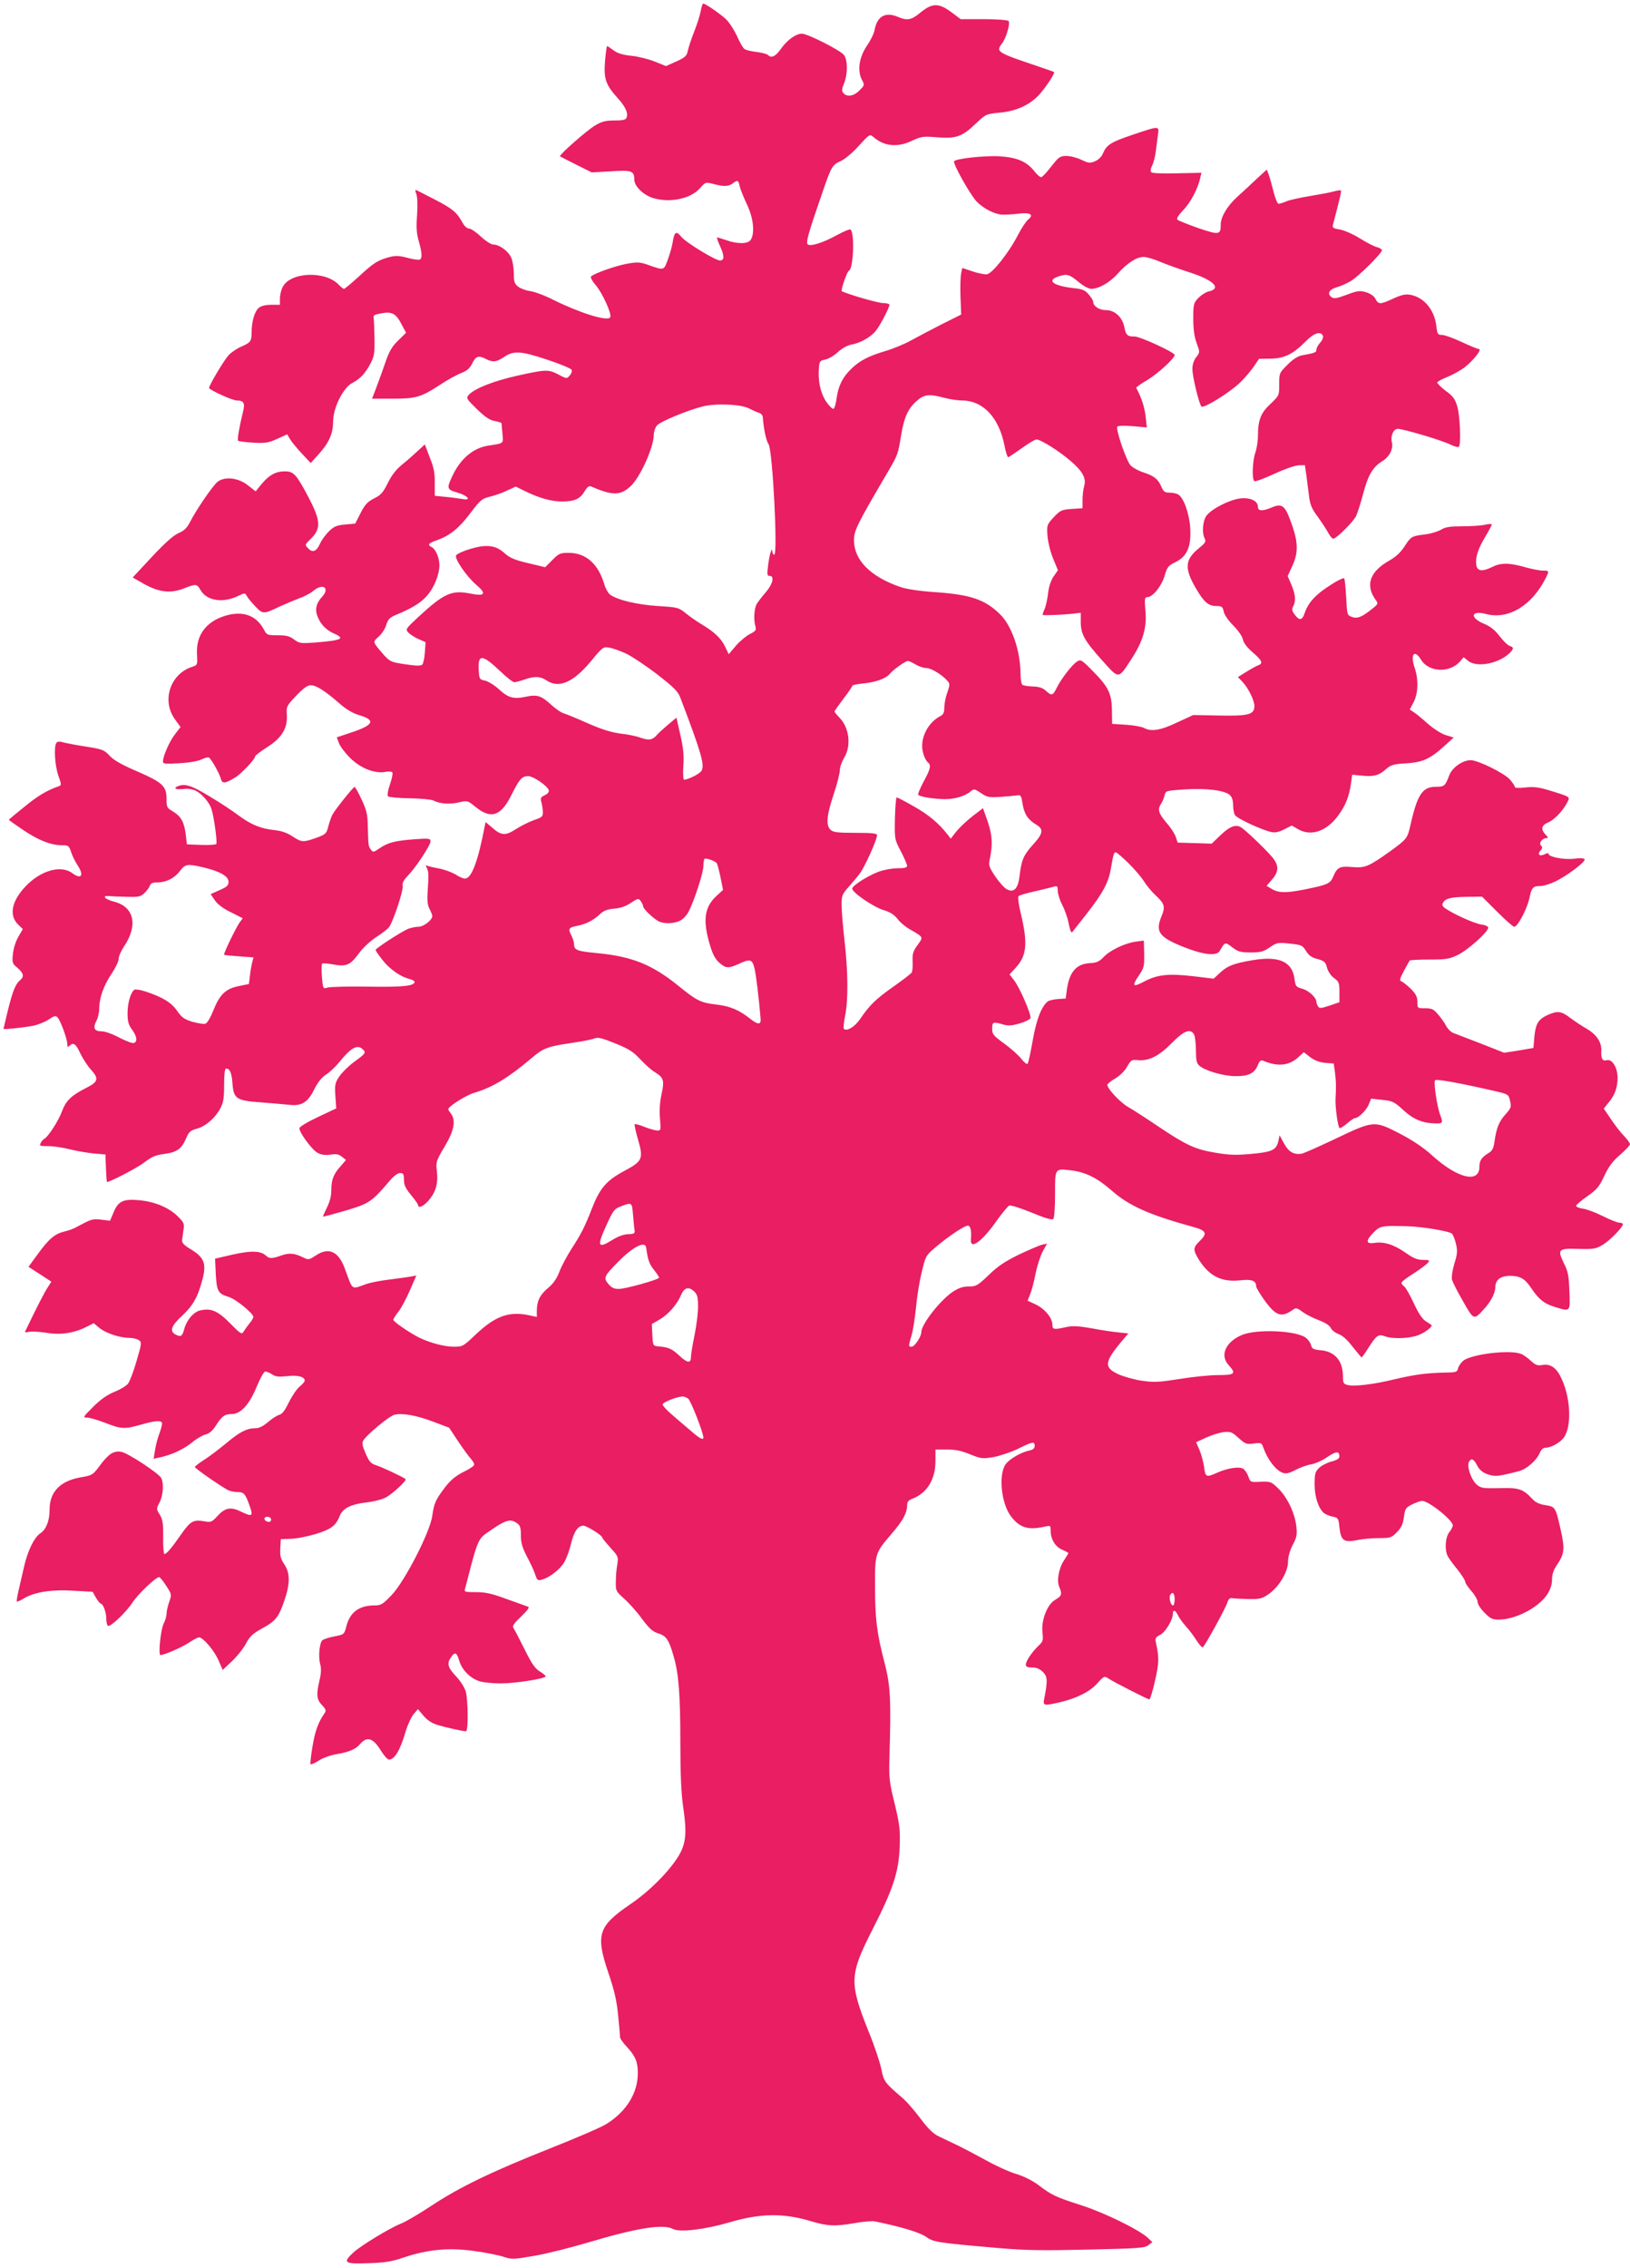
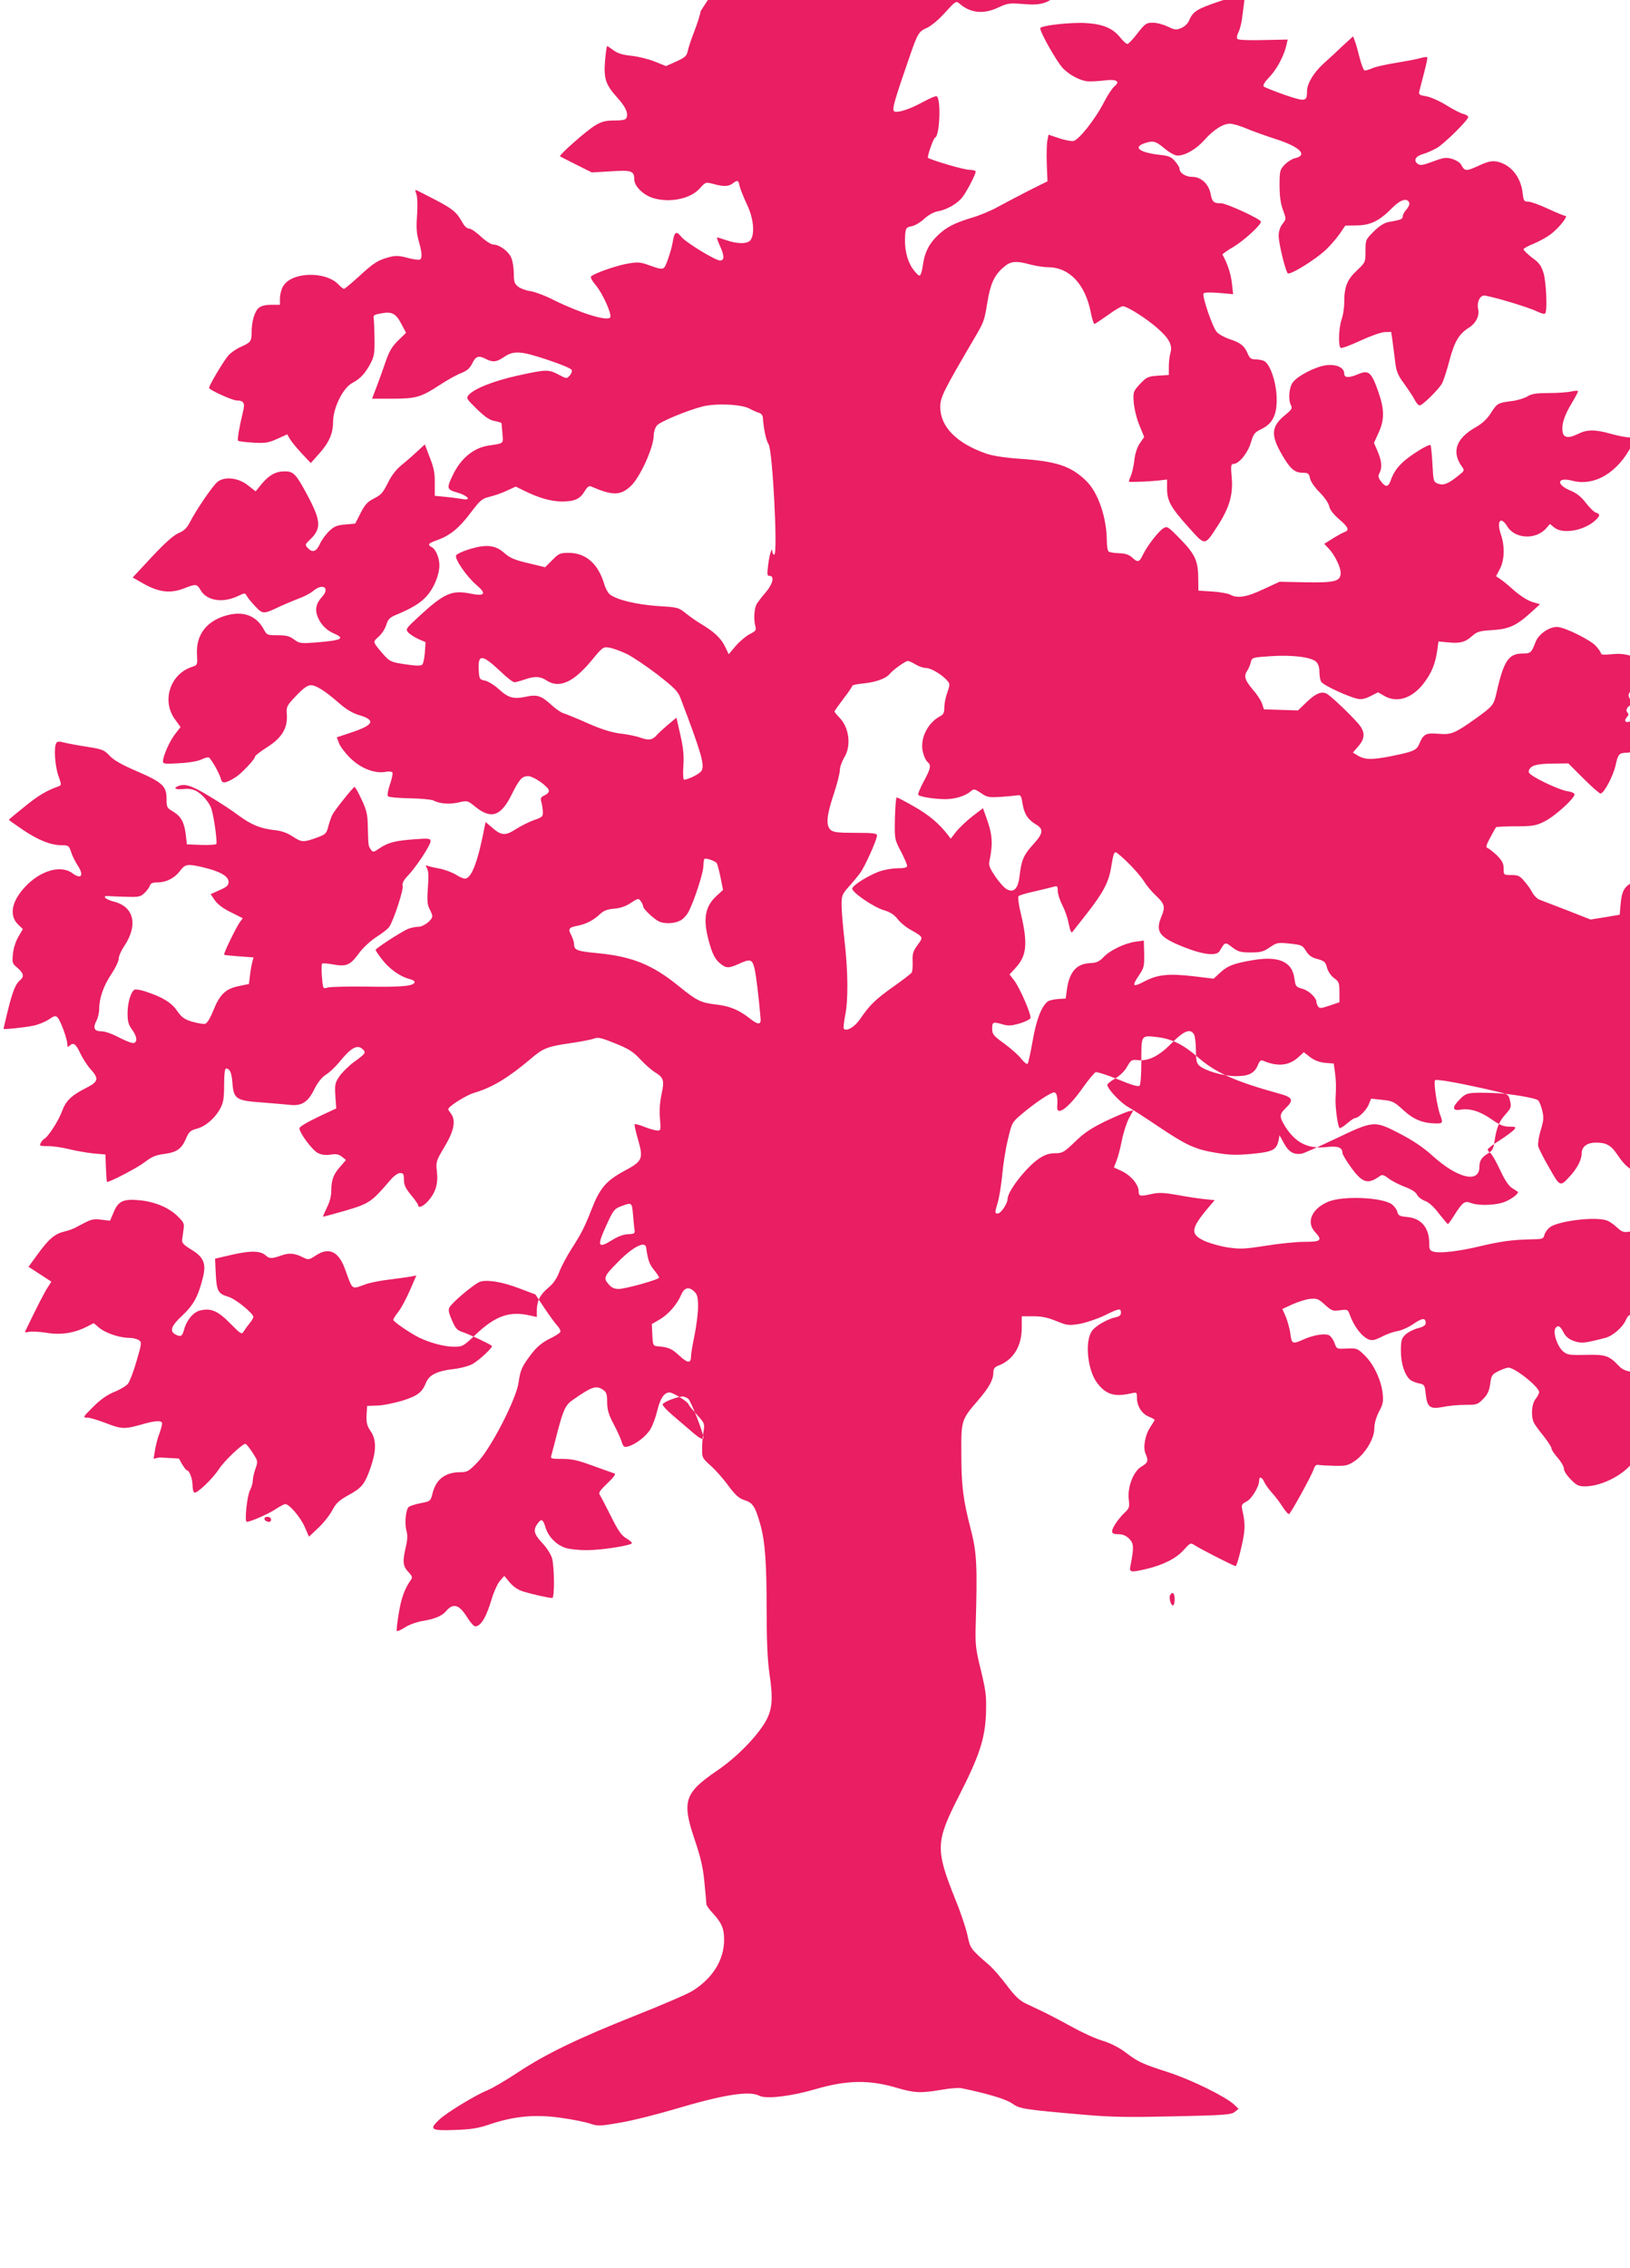
<svg xmlns="http://www.w3.org/2000/svg" version="1.0" width="920pt" height="1280pt" viewBox="0 0 920 1280" preserveAspectRatio="xMidYMid meet">
  <g transform="translate(0,1280) scale(0.1,-0.1)" fill="#e91e63" stroke="none">
-     <path d="M3955 12738 c-4 -24 -21 -76 -37 -117 -16 -40 -32 -89 -36 -108 -6 -29 -15 -37 -65 -60 l-58 -26 -62 25 c-34 14 -94 29 -132 33 -50 5 -79 14 -102 31 -17 13 -34 24 -36 24 -3 0 -8 -38 -12 -83 -8 -101 3 -135 70 -209 46 -51 62 -86 51 -113 -4 -11 -22 -15 -68 -15 -51 0 -72 -6 -109 -28 -45 -26 -207 -169 -198 -174 2 -2 43 -23 91 -47 l88 -44 106 6 c119 8 134 3 134 -46 0 -38 51 -88 107 -105 95 -28 211 -4 263 55 32 36 33 36 76 25 59 -16 86 -15 110 3 27 21 32 19 39 -17 4 -17 23 -63 41 -102 37 -77 46 -165 20 -201 -16 -22 -74 -23 -138 0 -24 8 -46 15 -50 15 -4 0 4 -23 17 -51 24 -53 24 -79 -1 -79 -27 0 -195 103 -219 134 -29 36 -39 28 -49 -35 -3 -21 -16 -64 -27 -95 -23 -62 -20 -61 -113 -28 -43 15 -59 16 -115 6 -63 -11 -186 -54 -205 -72 -5 -5 7 -27 27 -50 38 -45 92 -164 81 -181 -15 -24 -169 24 -317 97 -48 25 -108 47 -133 51 -25 3 -56 15 -69 25 -21 16 -25 28 -25 74 0 30 -6 70 -14 89 -16 37 -67 75 -102 75 -12 0 -43 20 -70 45 -26 25 -56 45 -66 45 -11 0 -26 13 -36 31 -34 61 -53 78 -154 131 -57 29 -106 55 -111 56 -4 2 -3 -8 3 -23 6 -16 8 -64 4 -119 -5 -70 -3 -105 10 -148 18 -64 20 -94 6 -103 -5 -3 -37 1 -70 10 -49 13 -69 13 -103 4 -64 -17 -89 -33 -171 -109 -42 -38 -80 -70 -84 -70 -5 0 -17 10 -28 21 -73 82 -274 76 -318 -10 -9 -16 -16 -46 -16 -66 l0 -35 -49 0 c-32 0 -56 -6 -70 -17 -24 -20 -40 -75 -41 -138 0 -51 -5 -58 -60 -82 -25 -11 -57 -33 -71 -49 -26 -29 -109 -169 -109 -183 0 -11 132 -71 156 -71 40 0 48 -15 36 -62 -21 -86 -34 -160 -28 -165 3 -4 41 -8 85 -11 69 -4 86 -1 135 21 l57 26 17 -29 c10 -16 40 -52 67 -81 l49 -52 44 49 c59 65 82 117 82 184 0 78 57 193 109 219 45 24 72 53 103 111 20 39 23 58 22 140 -1 52 -3 104 -5 115 -3 16 4 20 45 27 60 11 82 -2 114 -65 l24 -45 -45 -44 c-34 -33 -50 -60 -70 -118 -14 -41 -37 -105 -51 -142 l-26 -68 114 0 c133 0 162 8 269 78 42 28 97 58 121 67 31 12 47 26 60 51 20 43 36 50 75 30 41 -22 62 -20 104 8 56 39 96 36 246 -14 73 -24 136 -50 138 -58 3 -7 -2 -21 -12 -32 -16 -18 -18 -18 -62 6 -58 30 -69 30 -233 -6 -134 -30 -240 -72 -274 -108 -16 -19 -14 -22 46 -81 47 -45 73 -63 101 -67 20 -4 37 -9 38 -13 0 -3 2 -29 5 -58 5 -58 11 -54 -81 -68 -84 -13 -157 -75 -201 -170 -34 -71 -32 -78 28 -95 60 -17 82 -47 27 -36 -19 3 -61 9 -95 12 l-60 6 0 72 c1 55 -5 87 -28 144 l-28 74 -37 -34 c-20 -19 -59 -54 -88 -77 -37 -30 -62 -62 -84 -107 -27 -54 -39 -68 -78 -87 -37 -19 -51 -34 -76 -83 l-30 -59 -57 -5 c-47 -4 -63 -11 -91 -38 -19 -19 -43 -51 -52 -73 -20 -43 -42 -50 -68 -21 -16 17 -15 20 9 43 69 64 67 107 -8 249 -66 124 -81 140 -130 140 -51 0 -88 -20 -131 -71 l-34 -42 -42 33 c-54 44 -132 53 -173 21 -27 -22 -120 -157 -157 -230 -16 -31 -33 -47 -64 -60 -29 -13 -76 -55 -150 -134 l-108 -116 44 -25 c99 -59 165 -68 247 -36 66 26 72 25 92 -10 35 -61 126 -75 213 -33 37 18 38 18 49 -2 6 -11 28 -37 48 -58 42 -44 45 -44 143 3 33 15 82 35 108 45 26 9 61 28 76 41 54 45 95 16 49 -34 -34 -36 -42 -74 -24 -115 17 -42 50 -75 93 -93 64 -28 40 -38 -108 -50 -81 -6 -89 -5 -119 17 -25 19 -44 24 -92 24 -60 0 -62 1 -80 35 -40 72 -106 100 -194 81 -122 -28 -189 -109 -182 -223 3 -60 3 -61 -27 -71 -125 -40 -174 -192 -97 -297 l31 -43 -30 -39 c-31 -39 -69 -124 -69 -155 0 -14 11 -15 94 -10 57 3 106 12 125 22 17 8 36 13 40 10 14 -8 59 -89 67 -118 7 -31 24 -30 81 5 34 20 113 104 113 119 0 5 31 29 69 53 83 53 115 107 110 184 -3 45 -1 49 53 106 40 42 64 59 82 59 31 0 81 -32 161 -102 40 -35 76 -56 113 -67 95 -28 82 -56 -49 -99 l-78 -26 12 -32 c6 -18 34 -55 63 -84 58 -58 138 -90 199 -79 18 4 36 2 40 -3 3 -6 -3 -36 -14 -68 -12 -34 -16 -62 -11 -67 5 -5 60 -10 122 -11 63 -1 123 -7 133 -12 37 -19 90 -23 141 -12 52 12 53 12 96 -23 89 -73 144 -55 204 64 45 91 60 108 95 108 30 0 112 -57 117 -81 1 -9 -9 -21 -24 -27 -22 -11 -25 -16 -18 -40 4 -15 8 -40 8 -55 1 -25 -5 -30 -50 -45 -28 -10 -74 -33 -102 -51 -60 -39 -83 -37 -136 10 l-35 30 -5 -23 c-36 -190 -72 -290 -108 -296 -9 -2 -34 8 -55 22 -21 13 -64 29 -96 35 -32 6 -63 13 -69 17 -6 4 -5 -3 2 -16 9 -16 10 -49 5 -111 -5 -70 -3 -93 9 -118 9 -16 16 -35 16 -41 0 -22 -49 -60 -78 -60 -17 0 -43 -6 -59 -12 -41 -18 -183 -110 -183 -119 0 -4 18 -30 40 -58 40 -51 102 -94 152 -106 16 -4 28 -11 28 -16 0 -23 -64 -30 -259 -27 -113 2 -218 -1 -232 -5 -26 -8 -26 -8 -32 60 -3 37 -2 71 1 75 4 3 33 1 64 -5 74 -13 95 -4 146 66 23 31 65 69 99 91 33 21 65 46 71 57 26 41 80 208 75 229 -4 15 4 32 29 58 47 49 128 172 128 194 0 16 -8 18 -87 12 -111 -8 -151 -18 -199 -50 -36 -25 -39 -25 -51 -8 -14 20 -14 18 -17 129 -1 68 -6 91 -35 153 -18 39 -36 72 -40 71 -7 0 -108 -126 -124 -155 -6 -10 -16 -39 -23 -64 -11 -45 -15 -49 -74 -70 -68 -24 -78 -23 -126 8 -31 21 -63 33 -102 37 -81 9 -133 30 -205 83 -34 26 -109 75 -166 109 -99 60 -136 72 -175 57 -31 -12 -15 -21 27 -17 29 4 54 0 75 -11 33 -17 76 -67 86 -103 15 -47 33 -188 27 -196 -5 -4 -43 -7 -87 -5 l-79 3 -7 59 c-9 69 -27 100 -74 128 -32 19 -34 23 -34 72 0 70 -24 92 -173 156 -83 36 -126 61 -149 86 -30 32 -40 36 -128 50 -52 8 -111 19 -130 24 -25 7 -36 6 -42 -3 -15 -23 -8 -127 11 -183 18 -51 19 -55 3 -61 -66 -23 -116 -52 -193 -115 -49 -39 -89 -73 -89 -74 0 -2 35 -27 78 -56 87 -59 157 -87 219 -88 39 0 42 -2 54 -37 6 -21 23 -54 35 -73 40 -59 25 -86 -27 -48 -67 50 -186 14 -272 -82 -74 -82 -86 -160 -32 -210 l24 -23 -25 -43 c-15 -25 -28 -66 -31 -97 -5 -50 -4 -55 26 -79 34 -30 39 -49 15 -69 -26 -21 -42 -61 -69 -169 -14 -57 -25 -104 -25 -106 0 -5 113 7 165 17 28 5 67 21 89 35 32 22 41 24 51 12 17 -17 55 -123 55 -150 0 -17 3 -19 12 -10 22 22 36 12 61 -42 14 -29 41 -72 62 -94 43 -48 39 -67 -22 -98 -91 -46 -120 -74 -143 -135 -19 -54 -81 -149 -102 -157 -4 -2 -13 -12 -18 -22 -9 -17 -5 -18 43 -18 28 0 81 -8 117 -17 36 -9 97 -20 135 -24 l70 -6 3 -77 c2 -43 4 -78 6 -78 19 0 172 80 212 111 40 31 63 41 112 47 71 10 97 28 123 89 15 35 24 44 59 53 50 13 104 60 133 114 18 34 22 57 22 134 0 61 4 92 11 92 21 0 32 -24 36 -83 7 -88 21 -98 160 -108 62 -5 136 -11 163 -14 68 -8 104 15 140 90 19 37 41 65 64 80 20 12 54 44 76 71 67 83 103 102 133 72 19 -19 16 -23 -47 -69 -33 -24 -71 -62 -86 -84 -24 -36 -26 -47 -22 -110 l5 -70 -104 -49 c-61 -29 -104 -55 -104 -63 0 -26 72 -123 103 -139 20 -11 43 -14 72 -10 32 5 47 3 65 -12 l23 -18 -31 -36 c-40 -44 -52 -77 -52 -137 0 -31 -9 -65 -25 -96 -13 -27 -23 -50 -22 -51 1 -1 58 14 127 34 134 40 147 48 251 170 21 25 44 42 57 42 19 0 22 -6 22 -38 0 -29 9 -48 40 -86 22 -26 40 -52 40 -57 0 -20 30 -7 58 25 41 47 56 96 48 165 -6 54 -5 59 44 141 54 91 64 147 35 186 -8 10 -15 21 -15 24 -1 15 101 80 147 93 102 30 192 85 319 192 71 61 93 69 229 89 55 8 113 19 128 25 22 9 42 4 119 -27 77 -31 102 -47 142 -90 27 -29 64 -62 83 -73 49 -31 54 -45 37 -124 -10 -46 -13 -93 -9 -137 6 -64 5 -68 -14 -68 -11 0 -44 9 -72 20 -28 12 -54 18 -57 16 -2 -3 6 -42 19 -86 32 -111 26 -123 -81 -180 -99 -54 -135 -96 -181 -215 -39 -100 -58 -137 -114 -224 -25 -39 -55 -95 -67 -126 -15 -40 -34 -68 -64 -93 -46 -38 -64 -74 -64 -130 l0 -34 -37 8 c-117 27 -196 -1 -309 -108 -68 -65 -73 -68 -121 -68 -55 0 -137 22 -198 52 -56 28 -145 90 -145 100 0 5 13 26 29 46 16 20 45 75 65 121 l36 83 -31 -6 c-17 -3 -72 -11 -122 -17 -51 -6 -110 -18 -132 -26 -84 -30 -72 -39 -119 89 -36 97 -91 122 -165 72 -36 -24 -41 -24 -68 -11 -49 25 -80 28 -125 12 -54 -19 -67 -19 -88 0 -30 27 -83 28 -187 5 l-99 -23 4 -86 c5 -98 13 -112 73 -130 40 -12 139 -93 139 -113 0 -6 -10 -23 -23 -38 -12 -15 -27 -36 -33 -46 -9 -16 -17 -11 -75 48 -69 70 -107 87 -168 73 -38 -8 -77 -54 -91 -105 -11 -42 -19 -47 -51 -30 -33 18 -22 49 40 106 62 58 89 106 115 209 22 83 7 120 -64 163 -43 26 -54 38 -52 55 2 12 5 38 8 59 5 33 2 40 -36 77 -50 48 -131 81 -217 88 -87 8 -116 -6 -141 -67 l-21 -49 -49 6 c-50 6 -57 3 -137 -40 -16 -10 -49 -22 -72 -27 -54 -13 -88 -42 -151 -129 l-51 -70 65 -42 64 -42 -20 -31 c-17 -25 -62 -112 -128 -250 -3 -5 7 -6 21 -2 15 3 58 1 97 -5 80 -14 155 -3 226 32 l43 22 31 -26 c35 -30 116 -57 170 -57 20 0 44 -6 54 -13 17 -12 16 -18 -13 -117 -16 -57 -38 -114 -48 -128 -10 -13 -45 -34 -78 -47 -41 -17 -78 -43 -120 -85 -57 -57 -59 -60 -33 -60 15 0 61 -14 103 -30 89 -35 108 -36 200 -10 75 22 111 25 119 12 3 -5 -3 -31 -13 -58 -11 -27 -22 -71 -26 -98 l-8 -48 34 7 c69 15 135 46 182 84 26 22 61 42 78 46 20 5 38 20 56 48 36 56 51 67 91 67 51 0 101 55 142 157 19 46 40 83 47 83 8 0 25 -7 39 -16 19 -13 37 -15 84 -10 59 7 100 -3 100 -25 0 -6 -13 -22 -30 -35 -16 -14 -43 -54 -60 -89 -21 -43 -37 -65 -53 -69 -12 -3 -41 -21 -64 -41 -28 -24 -51 -35 -72 -35 -48 0 -89 -21 -167 -87 -39 -32 -94 -74 -123 -92 -28 -18 -51 -36 -51 -40 0 -7 146 -109 187 -130 12 -6 34 -11 50 -11 39 0 46 -7 70 -72 24 -67 19 -70 -50 -37 -56 27 -88 20 -131 -28 -31 -33 -36 -35 -74 -28 -61 10 -77 1 -129 -73 -54 -78 -83 -112 -95 -112 -4 0 -8 43 -7 95 1 78 -3 101 -19 127 -20 32 -20 34 -2 68 21 38 26 110 10 139 -15 28 -189 142 -226 148 -43 7 -72 -12 -122 -80 -38 -51 -42 -53 -106 -64 -116 -20 -176 -82 -176 -182 0 -63 -19 -111 -51 -133 -36 -23 -74 -102 -94 -193 -10 -44 -24 -105 -31 -135 -7 -30 -11 -56 -9 -58 2 -2 20 5 39 17 58 36 156 52 280 44 l109 -6 19 -34 c11 -18 23 -33 27 -33 13 0 31 -49 31 -85 0 -19 4 -37 10 -40 13 -8 103 77 139 133 30 46 131 142 149 142 5 0 23 -22 40 -49 31 -48 32 -49 17 -91 -8 -23 -15 -53 -15 -67 0 -13 -7 -38 -16 -55 -17 -34 -32 -178 -18 -178 21 0 122 44 162 71 24 16 49 29 55 29 23 0 86 -74 110 -129 l24 -55 52 49 c28 26 64 71 79 99 22 42 39 57 91 86 77 42 93 62 126 157 33 96 33 157 -1 206 -20 30 -24 47 -22 89 l3 52 55 2 c30 0 94 13 142 27 89 28 113 46 137 105 17 41 63 63 146 73 41 4 91 17 112 28 37 19 121 97 112 104 -12 11 -129 66 -163 77 -32 10 -42 20 -62 67 -18 41 -22 59 -14 73 16 30 147 139 176 146 43 11 125 -3 219 -39 l90 -34 51 -77 c28 -42 61 -87 73 -100 13 -14 20 -29 16 -35 -3 -7 -32 -25 -64 -40 -40 -21 -70 -46 -98 -83 -55 -72 -63 -91 -73 -162 -13 -93 -156 -371 -230 -448 -51 -53 -60 -58 -98 -58 -85 0 -137 -39 -157 -117 -12 -47 -12 -47 -69 -58 -31 -6 -61 -16 -67 -22 -16 -16 -23 -93 -12 -133 7 -24 6 -52 -3 -90 -20 -84 -17 -110 13 -142 23 -24 25 -32 15 -46 -35 -50 -54 -101 -68 -187 -9 -53 -14 -98 -11 -101 3 -3 24 6 47 21 23 15 69 31 102 36 65 11 106 28 128 54 41 49 75 39 121 -36 17 -27 37 -49 44 -49 32 0 63 51 94 157 12 40 33 85 46 100 l24 28 31 -37 c20 -24 46 -42 78 -52 46 -14 143 -36 162 -36 14 0 12 176 -1 224 -6 21 -30 60 -55 86 -47 50 -53 73 -28 108 22 32 32 28 46 -20 16 -53 63 -100 115 -116 22 -7 76 -12 119 -12 84 0 254 27 254 40 0 4 -15 17 -34 28 -26 16 -45 43 -85 124 -28 56 -56 110 -62 119 -9 12 -2 24 42 66 38 37 50 53 39 56 -8 3 -62 22 -120 43 -84 31 -119 39 -173 39 -63 0 -68 1 -62 20 3 11 19 71 35 134 32 121 45 150 82 176 112 79 137 87 176 59 18 -12 22 -25 22 -69 0 -41 8 -68 33 -117 19 -35 40 -80 47 -101 11 -34 15 -38 37 -32 43 11 103 57 128 99 13 23 30 69 38 104 16 68 39 102 69 102 20 0 108 -55 108 -68 0 -4 21 -29 46 -57 44 -48 45 -51 38 -95 -5 -25 -8 -69 -8 -97 -1 -50 1 -54 47 -95 27 -24 72 -74 100 -113 42 -56 61 -73 93 -83 45 -14 60 -36 87 -132 28 -96 37 -217 37 -482 0 -185 5 -288 16 -365 22 -148 16 -206 -26 -277 -54 -88 -165 -200 -275 -274 -178 -122 -194 -170 -122 -383 35 -103 48 -159 56 -244 6 -60 11 -116 11 -123 0 -7 18 -32 40 -55 47 -52 60 -83 60 -146 0 -112 -63 -215 -175 -286 -27 -18 -171 -80 -320 -139 -330 -131 -512 -219 -672 -325 -68 -45 -145 -90 -171 -100 -65 -26 -229 -126 -269 -164 -60 -56 -49 -64 85 -59 95 3 133 9 203 33 135 45 252 56 395 36 66 -9 141 -24 167 -33 45 -15 54 -15 175 6 70 12 207 47 305 76 272 81 420 105 476 75 36 -20 180 -3 316 37 176 52 305 54 459 8 101 -30 138 -31 254 -11 46 8 96 12 110 9 151 -31 252 -62 287 -86 44 -31 60 -34 406 -64 161 -14 252 -15 513 -9 280 6 319 9 338 25 l22 17 -26 25 c-51 46 -240 139 -372 182 -149 48 -170 58 -246 116 -34 25 -82 49 -125 62 -38 11 -115 46 -170 77 -55 30 -127 68 -160 84 -33 16 -80 38 -105 50 -33 16 -61 43 -105 102 -33 44 -76 93 -95 110 -108 93 -111 97 -126 170 -8 39 -39 132 -70 207 -112 280 -110 322 20 578 117 229 148 324 154 465 3 99 1 124 -28 245 -30 121 -33 147 -30 255 10 337 6 412 -27 540 -44 169 -54 247 -54 431 -1 187 0 190 94 299 63 73 87 117 87 160 0 19 7 28 27 36 85 32 133 109 133 214 l0 65 65 0 c47 0 82 -7 130 -27 62 -25 69 -26 132 -16 37 7 99 28 139 47 83 41 94 43 94 16 0 -13 -9 -21 -27 -25 -47 -9 -115 -48 -136 -77 -43 -58 -26 -223 29 -295 49 -64 96 -79 187 -59 37 8 37 8 37 -23 0 -47 27 -91 66 -107 19 -8 34 -16 34 -19 0 -2 -11 -20 -24 -40 -30 -44 -43 -117 -27 -151 17 -39 14 -51 -23 -72 -46 -27 -80 -116 -72 -185 5 -44 3 -51 -23 -75 -37 -36 -71 -86 -71 -106 0 -12 10 -16 35 -16 25 0 44 -8 62 -26 26 -26 27 -50 6 -155 -7 -35 2 -36 95 -14 91 22 165 59 207 107 37 41 38 41 64 24 36 -23 219 -116 228 -116 5 0 19 47 32 104 23 101 24 130 6 213 -6 28 -4 33 23 47 30 15 72 85 72 119 0 25 15 21 28 -7 6 -14 26 -42 45 -63 19 -21 46 -57 61 -81 15 -23 30 -40 35 -38 12 8 126 215 138 251 7 22 15 29 29 26 10 -2 51 -4 91 -5 64 -1 76 2 115 29 58 41 108 125 108 182 0 27 10 62 26 94 23 42 26 59 21 104 -8 74 -50 164 -101 214 -41 40 -44 41 -101 39 -57 -3 -58 -3 -69 30 -7 19 -20 38 -30 44 -23 13 -87 3 -144 -22 -64 -29 -69 -27 -76 33 -4 28 -16 71 -26 95 l-19 43 56 26 c31 14 75 28 99 31 40 4 48 1 85 -33 38 -34 45 -37 86 -31 41 5 44 4 53 -22 25 -70 70 -128 109 -143 18 -7 35 -4 72 15 26 14 67 29 89 32 23 4 64 22 91 41 50 34 69 36 69 4 0 -12 -14 -21 -46 -29 -25 -7 -56 -23 -70 -37 -21 -21 -24 -33 -24 -92 0 -71 22 -136 53 -162 10 -7 32 -17 50 -20 30 -6 32 -10 37 -59 8 -75 24 -88 96 -74 32 7 89 12 127 12 65 0 71 2 101 33 25 25 34 44 40 84 6 49 10 55 46 73 22 11 47 20 57 20 37 0 173 -109 173 -138 0 -8 -9 -25 -20 -39 -23 -29 -27 -101 -8 -136 6 -12 31 -46 55 -75 23 -30 43 -60 43 -68 0 -8 16 -31 35 -53 19 -21 35 -49 35 -61 0 -13 17 -39 39 -61 33 -34 45 -39 82 -39 95 1 225 69 273 144 17 27 26 54 26 82 0 28 8 53 26 80 44 64 47 92 24 196 -30 134 -31 135 -87 144 -33 5 -56 15 -73 34 -55 58 -75 65 -186 62 -94 -2 -105 0 -129 20 -33 29 -59 109 -42 132 14 19 27 11 47 -29 11 -20 29 -35 57 -45 43 -14 56 -13 177 18 44 12 99 61 117 103 7 18 19 29 31 29 35 0 90 32 109 64 40 66 33 216 -16 323 -28 63 -62 88 -109 80 -29 -5 -40 0 -66 24 -17 16 -42 34 -56 39 -63 24 -273 -1 -324 -38 -13 -11 -27 -30 -30 -43 -6 -23 -10 -24 -80 -25 -106 -3 -164 -11 -280 -38 -114 -28 -227 -42 -264 -32 -23 6 -26 12 -26 47 0 88 -44 141 -123 149 -44 4 -52 8 -57 29 -3 13 -17 32 -30 42 -55 41 -280 50 -361 15 -92 -39 -125 -115 -74 -170 44 -48 35 -56 -59 -56 -47 0 -145 -10 -218 -22 -116 -18 -143 -20 -212 -10 -43 6 -102 23 -132 36 -86 39 -82 70 25 196 l30 35 -57 6 c-31 3 -99 13 -151 23 -74 13 -104 15 -143 7 -70 -16 -78 -14 -78 13 0 38 -42 89 -93 114 l-47 22 14 35 c8 18 22 71 31 117 9 46 28 103 41 127 l24 43 -28 -6 c-15 -4 -74 -29 -131 -56 -79 -39 -119 -65 -170 -115 -63 -60 -71 -65 -113 -65 -33 0 -56 -8 -89 -29 -72 -48 -179 -185 -179 -229 0 -26 -38 -82 -55 -82 -18 0 -18 3 0 64 8 27 19 96 25 155 5 58 19 148 32 199 21 90 23 96 72 138 82 70 177 133 192 127 13 -5 18 -32 14 -80 -4 -59 67 -5 147 110 31 43 62 81 70 84 8 3 64 -15 126 -40 76 -32 115 -43 122 -36 6 6 10 65 10 140 0 149 -3 145 93 134 80 -10 146 -43 227 -114 98 -86 209 -136 463 -206 72 -20 78 -36 32 -80 -37 -36 -37 -49 -2 -106 59 -92 129 -126 234 -114 62 7 88 -2 88 -34 1 -9 23 -46 50 -83 64 -87 94 -95 161 -47 13 10 23 7 50 -14 19 -14 60 -35 92 -47 37 -14 62 -30 68 -44 6 -13 26 -28 45 -35 22 -8 50 -33 79 -72 26 -32 48 -59 50 -59 3 0 20 24 38 53 46 72 58 80 93 66 46 -17 147 -13 196 9 39 17 77 48 67 55 -2 2 -17 11 -32 21 -19 12 -41 45 -66 99 -21 45 -45 88 -54 96 -10 7 -17 17 -17 22 0 5 30 29 68 52 37 24 73 51 81 60 12 15 10 17 -27 17 -32 0 -54 9 -98 40 -67 47 -123 64 -176 56 -50 -8 -51 13 -4 60 36 36 46 38 186 34 87 -2 242 -28 255 -42 7 -7 17 -33 23 -58 9 -39 8 -56 -9 -110 -11 -37 -17 -76 -14 -90 3 -14 31 -69 62 -122 60 -107 62 -108 114 -51 42 44 69 95 69 130 0 40 30 63 82 63 57 0 84 -15 119 -67 43 -65 75 -90 133 -108 91 -28 89 -30 84 88 -3 88 -7 111 -32 160 -37 77 -31 83 86 79 82 -2 95 0 134 23 40 24 114 99 114 117 0 4 -9 8 -20 8 -11 0 -53 17 -93 37 -39 20 -90 39 -112 42 -22 3 -40 11 -39 16 0 6 29 30 63 54 54 38 67 53 96 115 25 53 47 83 89 119 31 27 56 53 56 60 0 6 -15 27 -34 47 -19 19 -52 62 -74 95 l-40 59 25 31 c37 43 53 87 53 143 0 58 -31 107 -61 99 -25 -7 -33 9 -31 53 3 48 -27 93 -85 126 -26 15 -68 43 -92 61 -50 38 -70 40 -128 14 -51 -24 -66 -49 -73 -125 l-5 -60 -82 -14 -83 -13 -132 52 c-73 28 -143 55 -156 60 -13 5 -31 23 -40 40 -9 18 -30 47 -46 65 -24 29 -35 34 -72 34 -44 0 -44 0 -44 36 0 29 -8 44 -37 74 -21 20 -45 39 -53 42 -12 4 -10 14 14 59 16 30 31 56 33 59 2 2 52 5 111 5 96 0 113 3 162 27 57 28 170 130 170 153 0 7 -17 15 -40 18 -38 5 -164 62 -205 93 -15 11 -17 18 -9 32 15 23 46 30 139 31 l80 1 85 -85 c47 -47 90 -85 97 -85 19 0 71 98 85 160 13 62 20 70 63 70 17 0 53 11 80 24 67 31 177 114 169 127 -4 6 -26 8 -60 3 -56 -7 -144 10 -144 28 0 5 -9 4 -20 -2 -28 -15 -45 -3 -26 19 12 13 13 20 4 29 -14 14 6 42 30 42 12 0 11 5 -7 23 -26 29 -20 51 20 67 32 14 80 64 104 110 18 35 22 32 -105 71 -56 17 -84 20 -131 15 -36 -4 -59 -3 -59 3 0 5 -12 24 -27 41 -29 35 -180 110 -222 110 -46 0 -104 -41 -121 -85 -23 -61 -28 -65 -74 -65 -78 0 -106 -42 -146 -220 -16 -71 -20 -76 -115 -145 -121 -86 -140 -94 -213 -88 -70 6 -85 -1 -107 -54 -17 -40 -31 -46 -164 -73 -107 -21 -147 -20 -189 7 l-23 14 30 35 c41 46 40 83 -1 130 -50 57 -157 158 -178 168 -30 14 -62 0 -113 -49 l-48 -46 -96 3 -96 3 -11 33 c-6 18 -30 54 -54 81 -44 53 -50 74 -28 106 7 11 16 32 19 47 7 26 9 26 113 33 120 8 226 -5 255 -31 12 -11 19 -31 19 -56 0 -22 4 -47 10 -57 9 -19 156 -87 208 -97 19 -4 43 1 71 16 l42 21 35 -20 c73 -43 162 -13 228 78 41 56 60 104 71 178 l7 51 53 -5 c68 -7 97 0 137 36 29 25 43 29 113 33 94 6 135 24 215 96 l55 50 -43 13 c-25 7 -67 34 -101 63 -31 28 -67 58 -80 66 l-24 16 22 42 c26 50 28 129 5 195 -25 75 -1 105 36 45 44 -73 165 -78 223 -8 l18 21 26 -21 c49 -38 168 -16 231 42 27 26 28 35 3 43 -11 3 -36 28 -57 55 -26 34 -52 55 -86 69 -85 35 -77 79 10 56 125 -33 258 47 336 202 21 42 21 43 -17 43 -17 0 -64 9 -102 20 -89 25 -135 25 -186 -1 -55 -27 -83 -22 -87 16 -5 41 11 90 53 159 19 32 35 62 35 66 0 4 -17 4 -37 -1 -21 -5 -78 -9 -128 -9 -70 0 -97 -4 -121 -19 -17 -10 -55 -22 -85 -26 -81 -10 -85 -12 -120 -66 -22 -35 -49 -60 -85 -81 -113 -63 -140 -140 -79 -224 15 -21 14 -23 -23 -52 -56 -45 -83 -55 -113 -43 -25 9 -26 13 -31 110 -3 56 -8 104 -11 107 -3 4 -30 -8 -59 -26 -98 -60 -142 -106 -164 -169 -14 -43 -30 -45 -56 -10 -16 21 -18 31 -9 47 16 31 13 68 -10 122 l-21 49 26 57 c33 71 33 129 2 221 -42 122 -56 136 -121 108 -51 -21 -75 -19 -75 5 0 33 -43 54 -101 47 -60 -7 -163 -60 -190 -98 -21 -30 -26 -98 -9 -129 8 -16 3 -24 -31 -52 -82 -66 -86 -114 -18 -230 45 -77 70 -98 116 -98 29 0 34 -4 40 -31 3 -18 26 -51 53 -78 28 -28 51 -61 55 -79 4 -21 24 -46 56 -74 52 -44 60 -63 31 -72 -10 -4 -40 -20 -67 -37 l-48 -30 26 -27 c33 -35 67 -105 67 -136 0 -48 -31 -57 -196 -54 l-149 3 -91 -42 c-94 -45 -147 -53 -187 -31 -12 7 -58 15 -101 18 l-79 5 -1 75 c-1 96 -20 134 -108 223 -65 66 -68 67 -90 53 -29 -19 -90 -99 -114 -148 -21 -44 -29 -46 -61 -16 -18 16 -38 23 -73 24 -27 1 -53 5 -59 9 -6 3 -11 32 -11 63 -1 130 -49 271 -116 336 -86 84 -167 111 -374 125 -87 6 -155 17 -190 29 -169 59 -260 152 -260 264 0 54 18 90 190 383 58 99 58 100 76 208 17 103 39 152 89 195 41 37 70 40 155 17 30 -8 75 -15 100 -15 120 -1 209 -97 240 -257 7 -35 16 -63 20 -63 4 0 38 23 76 50 38 28 76 50 84 50 25 0 135 -70 197 -125 65 -57 85 -95 72 -139 -5 -17 -9 -52 -9 -77 l0 -47 -61 -4 c-57 -4 -65 -8 -102 -47 -38 -42 -39 -44 -35 -104 3 -35 16 -91 32 -129 l27 -66 -25 -36 c-15 -23 -27 -58 -31 -98 -4 -35 -14 -75 -21 -90 -8 -16 -11 -28 -7 -29 20 -2 113 2 161 7 l52 6 0 -51 c0 -69 21 -107 121 -218 96 -107 90 -108 165 8 65 100 88 177 79 272 -6 68 -4 77 10 77 31 0 81 62 98 120 15 51 21 58 62 78 65 32 89 87 83 191 -5 83 -38 175 -69 191 -10 6 -32 10 -49 10 -26 0 -33 6 -45 33 -18 43 -40 61 -101 81 -28 9 -61 27 -73 40 -24 26 -84 202 -75 218 4 6 38 7 87 3 l80 -7 -7 63 c-6 52 -25 110 -53 160 -2 3 26 23 62 44 60 36 155 123 155 142 -1 15 -195 104 -225 104 -41 -1 -51 8 -59 53 -11 56 -54 96 -104 96 -38 0 -72 22 -72 48 0 6 -11 24 -25 40 -20 24 -35 31 -85 36 -114 13 -154 42 -89 65 50 17 64 14 115 -29 29 -24 59 -40 74 -40 44 1 104 36 149 86 52 59 106 94 146 94 17 0 57 -12 90 -26 33 -14 107 -41 166 -60 139 -44 187 -92 110 -109 -15 -3 -41 -20 -57 -36 -27 -29 -29 -35 -29 -117 0 -60 6 -103 19 -138 19 -52 19 -52 -2 -79 -14 -18 -22 -42 -22 -68 0 -41 37 -195 51 -211 12 -13 162 80 219 136 27 26 61 67 77 90 l29 43 66 1 c77 1 127 26 198 98 46 47 85 60 97 30 3 -8 -4 -25 -16 -38 -11 -12 -21 -30 -21 -39 0 -16 -8 -19 -80 -32 -23 -4 -51 -21 -82 -52 -47 -47 -48 -48 -48 -111 0 -64 0 -64 -49 -111 -55 -51 -71 -92 -71 -181 0 -30 -7 -73 -15 -95 -16 -46 -20 -151 -5 -160 6 -4 56 15 112 41 56 26 116 47 137 48 l36 1 8 -55 c4 -30 11 -83 15 -117 6 -51 15 -73 50 -120 23 -32 50 -73 59 -90 9 -18 22 -33 28 -33 17 0 110 92 128 126 8 16 27 74 41 128 28 107 55 151 110 185 39 24 61 69 52 105 -9 35 9 76 33 76 31 0 257 -67 300 -90 23 -11 42 -16 46 -10 12 19 5 177 -10 227 -13 42 -24 58 -66 88 -27 21 -48 42 -47 47 2 5 29 20 60 32 31 13 74 37 96 54 49 39 98 102 80 102 -7 0 -51 18 -98 40 -47 22 -97 40 -111 40 -24 0 -27 4 -32 50 -11 93 -71 164 -150 177 -27 4 -51 -2 -100 -25 -68 -31 -77 -31 -96 5 -6 13 -29 27 -51 34 -34 10 -47 9 -108 -14 -59 -22 -73 -24 -88 -13 -25 19 -11 43 31 55 20 5 55 21 78 34 44 26 177 158 177 175 0 5 -12 13 -27 17 -16 3 -59 26 -98 50 -38 24 -90 46 -113 50 -39 6 -43 10 -38 29 40 152 48 187 44 191 -2 3 -20 0 -39 -5 -19 -6 -79 -17 -134 -26 -55 -9 -115 -22 -134 -30 -18 -8 -39 -14 -45 -14 -6 0 -18 30 -28 68 -9 37 -21 80 -27 96 l-11 29 -59 -54 c-31 -30 -80 -75 -108 -100 -56 -51 -93 -113 -93 -156 0 -59 -9 -60 -127 -20 -59 21 -112 42 -117 47 -7 7 5 25 31 53 42 42 85 124 97 182 l7 30 -137 -3 c-79 -2 -140 0 -146 6 -6 6 -4 20 5 38 8 16 18 54 21 84 4 30 9 72 12 93 7 47 6 47 -142 -3 -125 -42 -148 -57 -169 -106 -7 -18 -25 -36 -45 -44 -28 -12 -36 -11 -76 8 -25 12 -62 22 -84 22 -37 0 -44 -5 -87 -60 -25 -33 -51 -60 -57 -60 -6 0 -24 16 -39 35 -42 53 -97 77 -195 83 -84 5 -248 -13 -257 -28 -8 -13 92 -191 128 -228 37 -38 100 -71 142 -73 17 -1 58 1 91 5 69 9 92 -5 57 -33 -11 -9 -37 -47 -57 -86 -52 -102 -146 -219 -176 -223 -14 -1 -51 6 -82 17 l-57 19 -6 -30 c-4 -17 -6 -76 -4 -132 l4 -101 -110 -55 c-60 -31 -139 -72 -175 -92 -36 -20 -99 -46 -140 -58 -97 -29 -146 -54 -193 -99 -50 -47 -76 -99 -85 -168 -4 -31 -12 -58 -18 -60 -6 -2 -25 17 -42 42 -32 49 -46 116 -40 190 3 35 6 40 35 46 18 3 51 22 72 42 24 22 55 39 78 43 50 8 113 45 139 81 26 34 74 128 74 143 0 5 -17 10 -37 10 -29 0 -203 51 -232 67 -7 4 30 112 40 115 26 9 34 217 9 233 -5 3 -38 -11 -75 -31 -78 -43 -147 -65 -165 -54 -14 9 0 58 89 315 43 124 50 136 96 156 23 10 67 47 102 86 58 64 62 67 80 52 62 -55 137 -63 221 -23 52 24 62 26 143 19 107 -8 140 4 218 79 55 52 58 53 131 60 91 8 164 40 218 94 37 37 99 130 91 136 -2 1 -44 16 -94 33 -229 77 -235 81 -200 127 24 31 49 116 37 128 -5 5 -67 10 -140 10 l-130 0 -52 39 c-71 53 -108 53 -174 -1 -53 -44 -75 -48 -131 -24 -69 28 -115 2 -129 -76 -3 -19 -23 -59 -43 -88 -44 -65 -55 -139 -29 -191 17 -31 16 -32 -13 -61 -32 -33 -71 -39 -91 -15 -10 12 -9 23 4 55 21 52 21 129 0 159 -18 26 -206 121 -238 121 -34 0 -84 -36 -118 -85 -31 -44 -54 -55 -74 -35 -6 6 -35 13 -65 17 -30 3 -60 11 -68 17 -8 6 -27 39 -42 74 -16 34 -43 76 -61 93 -34 32 -117 89 -129 89 -4 0 -10 -19 -14 -42z m275 -2244 c19 -10 44 -21 55 -24 12 -4 21 -15 21 -30 4 -58 18 -127 32 -147 23 -36 53 -623 32 -623 -6 0 -10 8 -11 18 -1 32 -17 -20 -24 -81 -6 -49 -5 -57 9 -57 29 0 18 -47 -24 -95 -22 -25 -44 -55 -50 -65 -13 -25 -17 -87 -7 -122 7 -25 3 -29 -32 -47 -21 -11 -57 -41 -79 -67 l-39 -46 -22 46 c-23 46 -62 82 -136 126 -22 13 -59 39 -83 58 -42 34 -46 35 -160 42 -116 8 -224 33 -268 64 -11 8 -26 34 -33 58 -34 116 -104 178 -201 178 -48 0 -56 -3 -93 -41 l-40 -40 -96 23 c-77 18 -104 30 -134 57 -50 45 -102 51 -197 22 -39 -12 -73 -28 -76 -36 -8 -20 60 -119 114 -165 61 -52 50 -67 -37 -49 -103 20 -147 -1 -291 -134 -69 -64 -72 -68 -56 -86 9 -10 35 -27 57 -37 l41 -18 -4 -58 c-2 -32 -9 -63 -15 -69 -7 -7 -35 -7 -94 2 -76 11 -87 15 -118 48 -18 20 -40 46 -49 59 -14 22 -13 24 16 50 17 15 36 44 42 65 9 30 20 42 48 54 99 41 146 70 182 111 40 45 70 119 70 172 0 41 -20 89 -41 101 -29 15 -23 23 29 41 72 26 124 68 189 155 54 71 63 79 108 90 28 7 72 22 98 35 l48 22 47 -23 c82 -41 153 -61 213 -61 73 0 103 14 129 58 16 26 25 32 38 26 118 -51 162 -51 218 -1 54 46 134 222 134 292 0 18 8 42 18 54 17 21 168 84 257 107 73 19 221 13 265 -12z m-695 -1383 c33 -16 112 -69 175 -117 97 -76 117 -96 131 -134 117 -307 137 -377 119 -409 -8 -17 -76 -51 -99 -51 -5 0 -7 35 -4 78 4 59 0 100 -17 175 l-22 97 -48 -40 c-26 -22 -53 -47 -60 -55 -26 -31 -46 -35 -92 -19 -23 9 -76 20 -115 24 -52 7 -105 23 -185 58 -62 28 -124 53 -138 57 -14 4 -44 25 -68 47 -57 52 -80 60 -144 46 -70 -15 -100 -6 -154 44 -24 22 -59 43 -76 47 -32 6 -33 9 -36 60 -5 92 19 90 125 -10 34 -33 68 -59 76 -59 8 0 34 7 57 15 57 20 89 19 125 -5 71 -47 152 -11 255 114 62 75 65 77 99 71 20 -3 63 -19 96 -34z m1633 -61 c18 -11 45 -20 61 -20 27 0 92 -40 120 -74 13 -15 12 -23 -2 -64 -10 -26 -17 -64 -17 -84 0 -29 -5 -40 -22 -49 -74 -38 -119 -132 -98 -207 5 -22 17 -45 25 -52 22 -18 19 -36 -22 -111 -20 -38 -34 -71 -30 -75 11 -11 88 -23 150 -24 58 0 117 18 148 46 15 13 21 12 55 -11 36 -25 45 -26 114 -22 41 3 84 7 95 9 16 2 20 -5 26 -45 9 -59 30 -92 75 -119 46 -27 43 -50 -15 -114 -53 -58 -66 -87 -76 -175 -8 -73 -32 -99 -71 -78 -15 7 -44 40 -66 72 -33 49 -39 64 -33 90 21 101 16 152 -22 254 l-15 42 -60 -46 c-33 -26 -74 -65 -91 -86 l-31 -40 -18 24 c-50 63 -105 110 -188 157 -50 29 -95 52 -99 52 -4 0 -8 -53 -10 -118 -2 -118 -2 -119 34 -187 19 -37 35 -74 35 -81 0 -10 -15 -14 -55 -14 -30 0 -77 -9 -105 -19 -65 -25 -150 -79 -150 -96 0 -22 122 -105 177 -121 37 -11 59 -25 78 -49 14 -19 47 -47 73 -61 76 -44 74 -41 41 -87 -25 -34 -30 -50 -28 -92 1 -29 -1 -57 -5 -63 -4 -7 -51 -43 -105 -81 -100 -71 -132 -102 -188 -184 -30 -43 -74 -69 -90 -53 -4 3 0 37 7 74 18 86 17 249 -4 429 -9 78 -16 167 -16 198 0 50 4 59 38 98 21 23 51 59 66 79 28 38 96 189 96 214 0 11 -23 14 -122 14 -99 0 -125 3 -140 17 -27 24 -23 80 17 199 19 57 35 119 35 137 0 17 12 50 25 72 41 66 28 170 -27 225 -15 16 -28 31 -28 35 0 3 23 35 50 71 28 36 50 69 50 73 0 5 28 11 63 14 69 7 126 27 148 53 19 24 90 74 103 74 6 0 26 -9 44 -20z m1200 -1120 c34 -33 73 -79 88 -102 14 -24 46 -62 70 -84 48 -45 52 -63 29 -117 -35 -85 -13 -116 125 -171 110 -44 186 -53 204 -23 31 53 30 52 71 21 33 -25 47 -29 104 -29 56 0 72 4 108 29 40 27 46 28 112 21 66 -7 72 -9 92 -41 16 -26 32 -38 65 -46 39 -11 46 -17 54 -50 7 -22 22 -45 40 -58 27 -19 30 -27 30 -79 l0 -57 -56 -19 c-48 -16 -57 -17 -65 -4 -5 8 -9 19 -9 25 0 24 -43 64 -79 74 -36 10 -39 13 -45 58 -13 96 -89 129 -238 103 -105 -18 -138 -31 -179 -68 l-39 -36 -108 13 c-144 17 -207 11 -282 -28 -68 -36 -74 -29 -30 36 27 40 29 51 28 119 l-2 75 -45 -6 c-61 -8 -147 -49 -182 -87 -24 -25 -39 -32 -73 -34 -79 -3 -119 -47 -134 -147 l-7 -53 -45 -3 c-24 -2 -50 -8 -57 -14 -35 -29 -63 -100 -84 -219 -12 -68 -25 -128 -29 -132 -4 -5 -20 8 -35 27 -15 20 -59 59 -96 86 -63 46 -69 53 -69 85 0 38 5 40 60 24 30 -9 48 -8 94 5 31 9 59 23 62 30 7 17 -59 169 -91 212 l-27 35 36 39 c62 69 68 137 26 312 -11 45 -16 86 -11 91 5 5 46 17 92 27 46 11 94 22 107 26 19 6 22 3 22 -23 0 -16 11 -52 25 -79 14 -27 30 -71 35 -98 10 -48 16 -64 23 -55 2 2 38 49 81 103 93 119 124 178 137 260 13 76 16 86 27 86 5 0 36 -27 70 -60z m-2322 -2 c3 -5 13 -41 21 -80 l14 -70 -39 -36 c-68 -64 -77 -140 -32 -285 14 -46 30 -73 51 -91 36 -31 50 -32 108 -6 67 31 77 27 90 -27 9 -40 24 -163 34 -282 3 -35 -15 -35 -59 0 -63 50 -114 71 -191 80 -87 10 -110 21 -212 104 -149 121 -262 167 -459 186 -116 11 -132 17 -132 52 0 10 -7 31 -15 48 -20 37 -15 45 32 54 48 9 91 30 128 65 22 21 43 29 82 32 35 3 67 14 94 33 40 26 43 27 56 9 7 -10 13 -23 13 -29 0 -14 57 -68 87 -84 31 -16 89 -14 123 4 17 9 38 32 48 53 32 63 82 218 82 254 0 19 3 37 6 41 7 7 62 -12 70 -25z m-2898 -23 c93 -22 142 -50 142 -81 0 -21 -9 -29 -50 -47 l-51 -23 23 -34 c16 -23 47 -47 91 -68 l67 -34 -19 -26 c-22 -33 -91 -175 -86 -180 2 -2 40 -6 85 -9 l81 -6 -7 -26 c-4 -14 -10 -48 -13 -75 l-6 -49 -58 -12 c-74 -15 -107 -47 -144 -140 -18 -44 -35 -71 -46 -73 -9 -2 -42 4 -72 12 -45 14 -59 24 -85 61 -33 48 -83 78 -177 109 -29 10 -58 14 -64 11 -21 -14 -39 -74 -39 -133 0 -46 5 -65 25 -92 28 -38 32 -68 11 -76 -8 -3 -45 11 -82 30 -39 21 -81 36 -101 36 -41 0 -50 18 -29 59 9 16 16 47 16 69 0 59 25 131 70 197 22 33 40 71 40 85 0 14 14 45 30 69 81 120 57 225 -58 253 -50 13 -70 35 -27 31 11 -1 55 -3 98 -4 69 -2 80 0 102 21 14 13 27 31 31 42 4 13 15 18 40 18 51 0 98 23 129 64 31 41 42 42 133 21z m5592 -944 c5 -11 10 -51 10 -89 0 -54 4 -72 18 -85 32 -29 133 -59 203 -60 76 -1 109 15 129 63 9 23 17 29 29 24 80 -34 144 -29 196 17 l34 31 36 -28 c24 -18 52 -29 84 -32 l49 -4 7 -52 c6 -48 7 -73 3 -148 -2 -47 13 -158 23 -164 4 -2 23 9 42 26 19 16 39 30 44 30 20 0 64 43 78 76 l14 34 63 -7 c58 -6 67 -10 120 -59 58 -53 111 -74 188 -74 33 0 35 5 19 47 -18 47 -39 187 -29 197 8 8 150 -18 340 -62 73 -17 75 -18 83 -55 8 -34 6 -40 -26 -76 -37 -41 -51 -77 -62 -154 -5 -37 -12 -51 -33 -64 -40 -24 -52 -43 -52 -78 0 -94 -122 -66 -264 62 -54 49 -111 87 -190 128 -141 72 -142 72 -366 -35 -91 -43 -174 -80 -185 -81 -43 -6 -71 10 -97 57 l-26 47 -6 -30 c-12 -53 -34 -64 -154 -75 -89 -8 -127 -6 -203 7 -113 19 -162 41 -323 149 -68 46 -144 95 -169 109 -45 26 -117 103 -117 125 0 5 20 22 45 36 27 16 54 43 67 67 22 38 25 40 63 36 60 -5 118 24 190 98 68 69 105 83 125 46z m-3167 -1018 c3 -38 7 -77 9 -87 2 -16 -3 -20 -37 -21 -26 -1 -59 -13 -93 -35 -78 -48 -83 -32 -31 82 40 88 46 96 83 110 63 24 63 24 69 -49z m74 -183 c9 -67 17 -93 43 -125 17 -21 30 -41 30 -45 0 -11 -190 -64 -228 -64 -25 0 -41 7 -58 28 -29 33 -25 44 49 119 86 89 158 127 164 87z m273 -250 c16 -16 20 -33 20 -84 0 -35 -9 -108 -20 -161 -11 -53 -20 -108 -20 -121 0 -39 -19 -38 -65 5 -43 40 -61 48 -120 53 -29 3 -30 4 -33 64 l-3 62 45 26 c49 29 99 86 121 140 18 41 44 47 75 16z m-36 -603 c15 -11 85 -190 86 -219 0 -18 -23 -5 -74 40 -30 26 -78 66 -105 90 -28 24 -51 49 -51 56 0 12 77 43 111 45 8 1 23 -5 33 -12z m-2354 -683 c0 -9 -7 -14 -17 -12 -25 5 -28 28 -4 28 12 0 21 -6 21 -16z m5100 -449 c0 -19 -4 -35 -10 -35 -12 0 -24 45 -15 59 13 22 25 10 25 -24z" />
+     <path d="M3955 12738 c-4 -24 -21 -76 -37 -117 -16 -40 -32 -89 -36 -108 -6 -29 -15 -37 -65 -60 l-58 -26 -62 25 c-34 14 -94 29 -132 33 -50 5 -79 14 -102 31 -17 13 -34 24 -36 24 -3 0 -8 -38 -12 -83 -8 -101 3 -135 70 -209 46 -51 62 -86 51 -113 -4 -11 -22 -15 -68 -15 -51 0 -72 -6 -109 -28 -45 -26 -207 -169 -198 -174 2 -2 43 -23 91 -47 l88 -44 106 6 c119 8 134 3 134 -46 0 -38 51 -88 107 -105 95 -28 211 -4 263 55 32 36 33 36 76 25 59 -16 86 -15 110 3 27 21 32 19 39 -17 4 -17 23 -63 41 -102 37 -77 46 -165 20 -201 -16 -22 -74 -23 -138 0 -24 8 -46 15 -50 15 -4 0 4 -23 17 -51 24 -53 24 -79 -1 -79 -27 0 -195 103 -219 134 -29 36 -39 28 -49 -35 -3 -21 -16 -64 -27 -95 -23 -62 -20 -61 -113 -28 -43 15 -59 16 -115 6 -63 -11 -186 -54 -205 -72 -5 -5 7 -27 27 -50 38 -45 92 -164 81 -181 -15 -24 -169 24 -317 97 -48 25 -108 47 -133 51 -25 3 -56 15 -69 25 -21 16 -25 28 -25 74 0 30 -6 70 -14 89 -16 37 -67 75 -102 75 -12 0 -43 20 -70 45 -26 25 -56 45 -66 45 -11 0 -26 13 -36 31 -34 61 -53 78 -154 131 -57 29 -106 55 -111 56 -4 2 -3 -8 3 -23 6 -16 8 -64 4 -119 -5 -70 -3 -105 10 -148 18 -64 20 -94 6 -103 -5 -3 -37 1 -70 10 -49 13 -69 13 -103 4 -64 -17 -89 -33 -171 -109 -42 -38 -80 -70 -84 -70 -5 0 -17 10 -28 21 -73 82 -274 76 -318 -10 -9 -16 -16 -46 -16 -66 l0 -35 -49 0 c-32 0 -56 -6 -70 -17 -24 -20 -40 -75 -41 -138 0 -51 -5 -58 -60 -82 -25 -11 -57 -33 -71 -49 -26 -29 -109 -169 -109 -183 0 -11 132 -71 156 -71 40 0 48 -15 36 -62 -21 -86 -34 -160 -28 -165 3 -4 41 -8 85 -11 69 -4 86 -1 135 21 l57 26 17 -29 c10 -16 40 -52 67 -81 l49 -52 44 49 c59 65 82 117 82 184 0 78 57 193 109 219 45 24 72 53 103 111 20 39 23 58 22 140 -1 52 -3 104 -5 115 -3 16 4 20 45 27 60 11 82 -2 114 -65 l24 -45 -45 -44 c-34 -33 -50 -60 -70 -118 -14 -41 -37 -105 -51 -142 l-26 -68 114 0 c133 0 162 8 269 78 42 28 97 58 121 67 31 12 47 26 60 51 20 43 36 50 75 30 41 -22 62 -20 104 8 56 39 96 36 246 -14 73 -24 136 -50 138 -58 3 -7 -2 -21 -12 -32 -16 -18 -18 -18 -62 6 -58 30 -69 30 -233 -6 -134 -30 -240 -72 -274 -108 -16 -19 -14 -22 46 -81 47 -45 73 -63 101 -67 20 -4 37 -9 38 -13 0 -3 2 -29 5 -58 5 -58 11 -54 -81 -68 -84 -13 -157 -75 -201 -170 -34 -71 -32 -78 28 -95 60 -17 82 -47 27 -36 -19 3 -61 9 -95 12 l-60 6 0 72 c1 55 -5 87 -28 144 l-28 74 -37 -34 c-20 -19 -59 -54 -88 -77 -37 -30 -62 -62 -84 -107 -27 -54 -39 -68 -78 -87 -37 -19 -51 -34 -76 -83 l-30 -59 -57 -5 c-47 -4 -63 -11 -91 -38 -19 -19 -43 -51 -52 -73 -20 -43 -42 -50 -68 -21 -16 17 -15 20 9 43 69 64 67 107 -8 249 -66 124 -81 140 -130 140 -51 0 -88 -20 -131 -71 l-34 -42 -42 33 c-54 44 -132 53 -173 21 -27 -22 -120 -157 -157 -230 -16 -31 -33 -47 -64 -60 -29 -13 -76 -55 -150 -134 l-108 -116 44 -25 c99 -59 165 -68 247 -36 66 26 72 25 92 -10 35 -61 126 -75 213 -33 37 18 38 18 49 -2 6 -11 28 -37 48 -58 42 -44 45 -44 143 3 33 15 82 35 108 45 26 9 61 28 76 41 54 45 95 16 49 -34 -34 -36 -42 -74 -24 -115 17 -42 50 -75 93 -93 64 -28 40 -38 -108 -50 -81 -6 -89 -5 -119 17 -25 19 -44 24 -92 24 -60 0 -62 1 -80 35 -40 72 -106 100 -194 81 -122 -28 -189 -109 -182 -223 3 -60 3 -61 -27 -71 -125 -40 -174 -192 -97 -297 l31 -43 -30 -39 c-31 -39 -69 -124 -69 -155 0 -14 11 -15 94 -10 57 3 106 12 125 22 17 8 36 13 40 10 14 -8 59 -89 67 -118 7 -31 24 -30 81 5 34 20 113 104 113 119 0 5 31 29 69 53 83 53 115 107 110 184 -3 45 -1 49 53 106 40 42 64 59 82 59 31 0 81 -32 161 -102 40 -35 76 -56 113 -67 95 -28 82 -56 -49 -99 l-78 -26 12 -32 c6 -18 34 -55 63 -84 58 -58 138 -90 199 -79 18 4 36 2 40 -3 3 -6 -3 -36 -14 -68 -12 -34 -16 -62 -11 -67 5 -5 60 -10 122 -11 63 -1 123 -7 133 -12 37 -19 90 -23 141 -12 52 12 53 12 96 -23 89 -73 144 -55 204 64 45 91 60 108 95 108 30 0 112 -57 117 -81 1 -9 -9 -21 -24 -27 -22 -11 -25 -16 -18 -40 4 -15 8 -40 8 -55 1 -25 -5 -30 -50 -45 -28 -10 -74 -33 -102 -51 -60 -39 -83 -37 -136 10 l-35 30 -5 -23 c-36 -190 -72 -290 -108 -296 -9 -2 -34 8 -55 22 -21 13 -64 29 -96 35 -32 6 -63 13 -69 17 -6 4 -5 -3 2 -16 9 -16 10 -49 5 -111 -5 -70 -3 -93 9 -118 9 -16 16 -35 16 -41 0 -22 -49 -60 -78 -60 -17 0 -43 -6 -59 -12 -41 -18 -183 -110 -183 -119 0 -4 18 -30 40 -58 40 -51 102 -94 152 -106 16 -4 28 -11 28 -16 0 -23 -64 -30 -259 -27 -113 2 -218 -1 -232 -5 -26 -8 -26 -8 -32 60 -3 37 -2 71 1 75 4 3 33 1 64 -5 74 -13 95 -4 146 66 23 31 65 69 99 91 33 21 65 46 71 57 26 41 80 208 75 229 -4 15 4 32 29 58 47 49 128 172 128 194 0 16 -8 18 -87 12 -111 -8 -151 -18 -199 -50 -36 -25 -39 -25 -51 -8 -14 20 -14 18 -17 129 -1 68 -6 91 -35 153 -18 39 -36 72 -40 71 -7 0 -108 -126 -124 -155 -6 -10 -16 -39 -23 -64 -11 -45 -15 -49 -74 -70 -68 -24 -78 -23 -126 8 -31 21 -63 33 -102 37 -81 9 -133 30 -205 83 -34 26 -109 75 -166 109 -99 60 -136 72 -175 57 -31 -12 -15 -21 27 -17 29 4 54 0 75 -11 33 -17 76 -67 86 -103 15 -47 33 -188 27 -196 -5 -4 -43 -7 -87 -5 l-79 3 -7 59 c-9 69 -27 100 -74 128 -32 19 -34 23 -34 72 0 70 -24 92 -173 156 -83 36 -126 61 -149 86 -30 32 -40 36 -128 50 -52 8 -111 19 -130 24 -25 7 -36 6 -42 -3 -15 -23 -8 -127 11 -183 18 -51 19 -55 3 -61 -66 -23 -116 -52 -193 -115 -49 -39 -89 -73 -89 -74 0 -2 35 -27 78 -56 87 -59 157 -87 219 -88 39 0 42 -2 54 -37 6 -21 23 -54 35 -73 40 -59 25 -86 -27 -48 -67 50 -186 14 -272 -82 -74 -82 -86 -160 -32 -210 l24 -23 -25 -43 c-15 -25 -28 -66 -31 -97 -5 -50 -4 -55 26 -79 34 -30 39 -49 15 -69 -26 -21 -42 -61 -69 -169 -14 -57 -25 -104 -25 -106 0 -5 113 7 165 17 28 5 67 21 89 35 32 22 41 24 51 12 17 -17 55 -123 55 -150 0 -17 3 -19 12 -10 22 22 36 12 61 -42 14 -29 41 -72 62 -94 43 -48 39 -67 -22 -98 -91 -46 -120 -74 -143 -135 -19 -54 -81 -149 -102 -157 -4 -2 -13 -12 -18 -22 -9 -17 -5 -18 43 -18 28 0 81 -8 117 -17 36 -9 97 -20 135 -24 l70 -6 3 -77 c2 -43 4 -78 6 -78 19 0 172 80 212 111 40 31 63 41 112 47 71 10 97 28 123 89 15 35 24 44 59 53 50 13 104 60 133 114 18 34 22 57 22 134 0 61 4 92 11 92 21 0 32 -24 36 -83 7 -88 21 -98 160 -108 62 -5 136 -11 163 -14 68 -8 104 15 140 90 19 37 41 65 64 80 20 12 54 44 76 71 67 83 103 102 133 72 19 -19 16 -23 -47 -69 -33 -24 -71 -62 -86 -84 -24 -36 -26 -47 -22 -110 l5 -70 -104 -49 c-61 -29 -104 -55 -104 -63 0 -26 72 -123 103 -139 20 -11 43 -14 72 -10 32 5 47 3 65 -12 l23 -18 -31 -36 c-40 -44 -52 -77 -52 -137 0 -31 -9 -65 -25 -96 -13 -27 -23 -50 -22 -51 1 -1 58 14 127 34 134 40 147 48 251 170 21 25 44 42 57 42 19 0 22 -6 22 -38 0 -29 9 -48 40 -86 22 -26 40 -52 40 -57 0 -20 30 -7 58 25 41 47 56 96 48 165 -6 54 -5 59 44 141 54 91 64 147 35 186 -8 10 -15 21 -15 24 -1 15 101 80 147 93 102 30 192 85 319 192 71 61 93 69 229 89 55 8 113 19 128 25 22 9 42 4 119 -27 77 -31 102 -47 142 -90 27 -29 64 -62 83 -73 49 -31 54 -45 37 -124 -10 -46 -13 -93 -9 -137 6 -64 5 -68 -14 -68 -11 0 -44 9 -72 20 -28 12 -54 18 -57 16 -2 -3 6 -42 19 -86 32 -111 26 -123 -81 -180 -99 -54 -135 -96 -181 -215 -39 -100 -58 -137 -114 -224 -25 -39 -55 -95 -67 -126 -15 -40 -34 -68 -64 -93 -46 -38 -64 -74 -64 -130 l0 -34 -37 8 c-117 27 -196 -1 -309 -108 -68 -65 -73 -68 -121 -68 -55 0 -137 22 -198 52 -56 28 -145 90 -145 100 0 5 13 26 29 46 16 20 45 75 65 121 l36 83 -31 -6 c-17 -3 -72 -11 -122 -17 -51 -6 -110 -18 -132 -26 -84 -30 -72 -39 -119 89 -36 97 -91 122 -165 72 -36 -24 -41 -24 -68 -11 -49 25 -80 28 -125 12 -54 -19 -67 -19 -88 0 -30 27 -83 28 -187 5 l-99 -23 4 -86 c5 -98 13 -112 73 -130 40 -12 139 -93 139 -113 0 -6 -10 -23 -23 -38 -12 -15 -27 -36 -33 -46 -9 -16 -17 -11 -75 48 -69 70 -107 87 -168 73 -38 -8 -77 -54 -91 -105 -11 -42 -19 -47 -51 -30 -33 18 -22 49 40 106 62 58 89 106 115 209 22 83 7 120 -64 163 -43 26 -54 38 -52 55 2 12 5 38 8 59 5 33 2 40 -36 77 -50 48 -131 81 -217 88 -87 8 -116 -6 -141 -67 l-21 -49 -49 6 c-50 6 -57 3 -137 -40 -16 -10 -49 -22 -72 -27 -54 -13 -88 -42 -151 -129 l-51 -70 65 -42 64 -42 -20 -31 c-17 -25 -62 -112 -128 -250 -3 -5 7 -6 21 -2 15 3 58 1 97 -5 80 -14 155 -3 226 32 l43 22 31 -26 c35 -30 116 -57 170 -57 20 0 44 -6 54 -13 17 -12 16 -18 -13 -117 -16 -57 -38 -114 -48 -128 -10 -13 -45 -34 -78 -47 -41 -17 -78 -43 -120 -85 -57 -57 -59 -60 -33 -60 15 0 61 -14 103 -30 89 -35 108 -36 200 -10 75 22 111 25 119 12 3 -5 -3 -31 -13 -58 -11 -27 -22 -71 -26 -98 l-8 -48 34 7 l109 -6 19 -34 c11 -18 23 -33 27 -33 13 0 31 -49 31 -85 0 -19 4 -37 10 -40 13 -8 103 77 139 133 30 46 131 142 149 142 5 0 23 -22 40 -49 31 -48 32 -49 17 -91 -8 -23 -15 -53 -15 -67 0 -13 -7 -38 -16 -55 -17 -34 -32 -178 -18 -178 21 0 122 44 162 71 24 16 49 29 55 29 23 0 86 -74 110 -129 l24 -55 52 49 c28 26 64 71 79 99 22 42 39 57 91 86 77 42 93 62 126 157 33 96 33 157 -1 206 -20 30 -24 47 -22 89 l3 52 55 2 c30 0 94 13 142 27 89 28 113 46 137 105 17 41 63 63 146 73 41 4 91 17 112 28 37 19 121 97 112 104 -12 11 -129 66 -163 77 -32 10 -42 20 -62 67 -18 41 -22 59 -14 73 16 30 147 139 176 146 43 11 125 -3 219 -39 l90 -34 51 -77 c28 -42 61 -87 73 -100 13 -14 20 -29 16 -35 -3 -7 -32 -25 -64 -40 -40 -21 -70 -46 -98 -83 -55 -72 -63 -91 -73 -162 -13 -93 -156 -371 -230 -448 -51 -53 -60 -58 -98 -58 -85 0 -137 -39 -157 -117 -12 -47 -12 -47 -69 -58 -31 -6 -61 -16 -67 -22 -16 -16 -23 -93 -12 -133 7 -24 6 -52 -3 -90 -20 -84 -17 -110 13 -142 23 -24 25 -32 15 -46 -35 -50 -54 -101 -68 -187 -9 -53 -14 -98 -11 -101 3 -3 24 6 47 21 23 15 69 31 102 36 65 11 106 28 128 54 41 49 75 39 121 -36 17 -27 37 -49 44 -49 32 0 63 51 94 157 12 40 33 85 46 100 l24 28 31 -37 c20 -24 46 -42 78 -52 46 -14 143 -36 162 -36 14 0 12 176 -1 224 -6 21 -30 60 -55 86 -47 50 -53 73 -28 108 22 32 32 28 46 -20 16 -53 63 -100 115 -116 22 -7 76 -12 119 -12 84 0 254 27 254 40 0 4 -15 17 -34 28 -26 16 -45 43 -85 124 -28 56 -56 110 -62 119 -9 12 -2 24 42 66 38 37 50 53 39 56 -8 3 -62 22 -120 43 -84 31 -119 39 -173 39 -63 0 -68 1 -62 20 3 11 19 71 35 134 32 121 45 150 82 176 112 79 137 87 176 59 18 -12 22 -25 22 -69 0 -41 8 -68 33 -117 19 -35 40 -80 47 -101 11 -34 15 -38 37 -32 43 11 103 57 128 99 13 23 30 69 38 104 16 68 39 102 69 102 20 0 108 -55 108 -68 0 -4 21 -29 46 -57 44 -48 45 -51 38 -95 -5 -25 -8 -69 -8 -97 -1 -50 1 -54 47 -95 27 -24 72 -74 100 -113 42 -56 61 -73 93 -83 45 -14 60 -36 87 -132 28 -96 37 -217 37 -482 0 -185 5 -288 16 -365 22 -148 16 -206 -26 -277 -54 -88 -165 -200 -275 -274 -178 -122 -194 -170 -122 -383 35 -103 48 -159 56 -244 6 -60 11 -116 11 -123 0 -7 18 -32 40 -55 47 -52 60 -83 60 -146 0 -112 -63 -215 -175 -286 -27 -18 -171 -80 -320 -139 -330 -131 -512 -219 -672 -325 -68 -45 -145 -90 -171 -100 -65 -26 -229 -126 -269 -164 -60 -56 -49 -64 85 -59 95 3 133 9 203 33 135 45 252 56 395 36 66 -9 141 -24 167 -33 45 -15 54 -15 175 6 70 12 207 47 305 76 272 81 420 105 476 75 36 -20 180 -3 316 37 176 52 305 54 459 8 101 -30 138 -31 254 -11 46 8 96 12 110 9 151 -31 252 -62 287 -86 44 -31 60 -34 406 -64 161 -14 252 -15 513 -9 280 6 319 9 338 25 l22 17 -26 25 c-51 46 -240 139 -372 182 -149 48 -170 58 -246 116 -34 25 -82 49 -125 62 -38 11 -115 46 -170 77 -55 30 -127 68 -160 84 -33 16 -80 38 -105 50 -33 16 -61 43 -105 102 -33 44 -76 93 -95 110 -108 93 -111 97 -126 170 -8 39 -39 132 -70 207 -112 280 -110 322 20 578 117 229 148 324 154 465 3 99 1 124 -28 245 -30 121 -33 147 -30 255 10 337 6 412 -27 540 -44 169 -54 247 -54 431 -1 187 0 190 94 299 63 73 87 117 87 160 0 19 7 28 27 36 85 32 133 109 133 214 l0 65 65 0 c47 0 82 -7 130 -27 62 -25 69 -26 132 -16 37 7 99 28 139 47 83 41 94 43 94 16 0 -13 -9 -21 -27 -25 -47 -9 -115 -48 -136 -77 -43 -58 -26 -223 29 -295 49 -64 96 -79 187 -59 37 8 37 8 37 -23 0 -47 27 -91 66 -107 19 -8 34 -16 34 -19 0 -2 -11 -20 -24 -40 -30 -44 -43 -117 -27 -151 17 -39 14 -51 -23 -72 -46 -27 -80 -116 -72 -185 5 -44 3 -51 -23 -75 -37 -36 -71 -86 -71 -106 0 -12 10 -16 35 -16 25 0 44 -8 62 -26 26 -26 27 -50 6 -155 -7 -35 2 -36 95 -14 91 22 165 59 207 107 37 41 38 41 64 24 36 -23 219 -116 228 -116 5 0 19 47 32 104 23 101 24 130 6 213 -6 28 -4 33 23 47 30 15 72 85 72 119 0 25 15 21 28 -7 6 -14 26 -42 45 -63 19 -21 46 -57 61 -81 15 -23 30 -40 35 -38 12 8 126 215 138 251 7 22 15 29 29 26 10 -2 51 -4 91 -5 64 -1 76 2 115 29 58 41 108 125 108 182 0 27 10 62 26 94 23 42 26 59 21 104 -8 74 -50 164 -101 214 -41 40 -44 41 -101 39 -57 -3 -58 -3 -69 30 -7 19 -20 38 -30 44 -23 13 -87 3 -144 -22 -64 -29 -69 -27 -76 33 -4 28 -16 71 -26 95 l-19 43 56 26 c31 14 75 28 99 31 40 4 48 1 85 -33 38 -34 45 -37 86 -31 41 5 44 4 53 -22 25 -70 70 -128 109 -143 18 -7 35 -4 72 15 26 14 67 29 89 32 23 4 64 22 91 41 50 34 69 36 69 4 0 -12 -14 -21 -46 -29 -25 -7 -56 -23 -70 -37 -21 -21 -24 -33 -24 -92 0 -71 22 -136 53 -162 10 -7 32 -17 50 -20 30 -6 32 -10 37 -59 8 -75 24 -88 96 -74 32 7 89 12 127 12 65 0 71 2 101 33 25 25 34 44 40 84 6 49 10 55 46 73 22 11 47 20 57 20 37 0 173 -109 173 -138 0 -8 -9 -25 -20 -39 -23 -29 -27 -101 -8 -136 6 -12 31 -46 55 -75 23 -30 43 -60 43 -68 0 -8 16 -31 35 -53 19 -21 35 -49 35 -61 0 -13 17 -39 39 -61 33 -34 45 -39 82 -39 95 1 225 69 273 144 17 27 26 54 26 82 0 28 8 53 26 80 44 64 47 92 24 196 -30 134 -31 135 -87 144 -33 5 -56 15 -73 34 -55 58 -75 65 -186 62 -94 -2 -105 0 -129 20 -33 29 -59 109 -42 132 14 19 27 11 47 -29 11 -20 29 -35 57 -45 43 -14 56 -13 177 18 44 12 99 61 117 103 7 18 19 29 31 29 35 0 90 32 109 64 40 66 33 216 -16 323 -28 63 -62 88 -109 80 -29 -5 -40 0 -66 24 -17 16 -42 34 -56 39 -63 24 -273 -1 -324 -38 -13 -11 -27 -30 -30 -43 -6 -23 -10 -24 -80 -25 -106 -3 -164 -11 -280 -38 -114 -28 -227 -42 -264 -32 -23 6 -26 12 -26 47 0 88 -44 141 -123 149 -44 4 -52 8 -57 29 -3 13 -17 32 -30 42 -55 41 -280 50 -361 15 -92 -39 -125 -115 -74 -170 44 -48 35 -56 -59 -56 -47 0 -145 -10 -218 -22 -116 -18 -143 -20 -212 -10 -43 6 -102 23 -132 36 -86 39 -82 70 25 196 l30 35 -57 6 c-31 3 -99 13 -151 23 -74 13 -104 15 -143 7 -70 -16 -78 -14 -78 13 0 38 -42 89 -93 114 l-47 22 14 35 c8 18 22 71 31 117 9 46 28 103 41 127 l24 43 -28 -6 c-15 -4 -74 -29 -131 -56 -79 -39 -119 -65 -170 -115 -63 -60 -71 -65 -113 -65 -33 0 -56 -8 -89 -29 -72 -48 -179 -185 -179 -229 0 -26 -38 -82 -55 -82 -18 0 -18 3 0 64 8 27 19 96 25 155 5 58 19 148 32 199 21 90 23 96 72 138 82 70 177 133 192 127 13 -5 18 -32 14 -80 -4 -59 67 -5 147 110 31 43 62 81 70 84 8 3 64 -15 126 -40 76 -32 115 -43 122 -36 6 6 10 65 10 140 0 149 -3 145 93 134 80 -10 146 -43 227 -114 98 -86 209 -136 463 -206 72 -20 78 -36 32 -80 -37 -36 -37 -49 -2 -106 59 -92 129 -126 234 -114 62 7 88 -2 88 -34 1 -9 23 -46 50 -83 64 -87 94 -95 161 -47 13 10 23 7 50 -14 19 -14 60 -35 92 -47 37 -14 62 -30 68 -44 6 -13 26 -28 45 -35 22 -8 50 -33 79 -72 26 -32 48 -59 50 -59 3 0 20 24 38 53 46 72 58 80 93 66 46 -17 147 -13 196 9 39 17 77 48 67 55 -2 2 -17 11 -32 21 -19 12 -41 45 -66 99 -21 45 -45 88 -54 96 -10 7 -17 17 -17 22 0 5 30 29 68 52 37 24 73 51 81 60 12 15 10 17 -27 17 -32 0 -54 9 -98 40 -67 47 -123 64 -176 56 -50 -8 -51 13 -4 60 36 36 46 38 186 34 87 -2 242 -28 255 -42 7 -7 17 -33 23 -58 9 -39 8 -56 -9 -110 -11 -37 -17 -76 -14 -90 3 -14 31 -69 62 -122 60 -107 62 -108 114 -51 42 44 69 95 69 130 0 40 30 63 82 63 57 0 84 -15 119 -67 43 -65 75 -90 133 -108 91 -28 89 -30 84 88 -3 88 -7 111 -32 160 -37 77 -31 83 86 79 82 -2 95 0 134 23 40 24 114 99 114 117 0 4 -9 8 -20 8 -11 0 -53 17 -93 37 -39 20 -90 39 -112 42 -22 3 -40 11 -39 16 0 6 29 30 63 54 54 38 67 53 96 115 25 53 47 83 89 119 31 27 56 53 56 60 0 6 -15 27 -34 47 -19 19 -52 62 -74 95 l-40 59 25 31 c37 43 53 87 53 143 0 58 -31 107 -61 99 -25 -7 -33 9 -31 53 3 48 -27 93 -85 126 -26 15 -68 43 -92 61 -50 38 -70 40 -128 14 -51 -24 -66 -49 -73 -125 l-5 -60 -82 -14 -83 -13 -132 52 c-73 28 -143 55 -156 60 -13 5 -31 23 -40 40 -9 18 -30 47 -46 65 -24 29 -35 34 -72 34 -44 0 -44 0 -44 36 0 29 -8 44 -37 74 -21 20 -45 39 -53 42 -12 4 -10 14 14 59 16 30 31 56 33 59 2 2 52 5 111 5 96 0 113 3 162 27 57 28 170 130 170 153 0 7 -17 15 -40 18 -38 5 -164 62 -205 93 -15 11 -17 18 -9 32 15 23 46 30 139 31 l80 1 85 -85 c47 -47 90 -85 97 -85 19 0 71 98 85 160 13 62 20 70 63 70 17 0 53 11 80 24 67 31 177 114 169 127 -4 6 -26 8 -60 3 -56 -7 -144 10 -144 28 0 5 -9 4 -20 -2 -28 -15 -45 -3 -26 19 12 13 13 20 4 29 -14 14 6 42 30 42 12 0 11 5 -7 23 -26 29 -20 51 20 67 32 14 80 64 104 110 18 35 22 32 -105 71 -56 17 -84 20 -131 15 -36 -4 -59 -3 -59 3 0 5 -12 24 -27 41 -29 35 -180 110 -222 110 -46 0 -104 -41 -121 -85 -23 -61 -28 -65 -74 -65 -78 0 -106 -42 -146 -220 -16 -71 -20 -76 -115 -145 -121 -86 -140 -94 -213 -88 -70 6 -85 -1 -107 -54 -17 -40 -31 -46 -164 -73 -107 -21 -147 -20 -189 7 l-23 14 30 35 c41 46 40 83 -1 130 -50 57 -157 158 -178 168 -30 14 -62 0 -113 -49 l-48 -46 -96 3 -96 3 -11 33 c-6 18 -30 54 -54 81 -44 53 -50 74 -28 106 7 11 16 32 19 47 7 26 9 26 113 33 120 8 226 -5 255 -31 12 -11 19 -31 19 -56 0 -22 4 -47 10 -57 9 -19 156 -87 208 -97 19 -4 43 1 71 16 l42 21 35 -20 c73 -43 162 -13 228 78 41 56 60 104 71 178 l7 51 53 -5 c68 -7 97 0 137 36 29 25 43 29 113 33 94 6 135 24 215 96 l55 50 -43 13 c-25 7 -67 34 -101 63 -31 28 -67 58 -80 66 l-24 16 22 42 c26 50 28 129 5 195 -25 75 -1 105 36 45 44 -73 165 -78 223 -8 l18 21 26 -21 c49 -38 168 -16 231 42 27 26 28 35 3 43 -11 3 -36 28 -57 55 -26 34 -52 55 -86 69 -85 35 -77 79 10 56 125 -33 258 47 336 202 21 42 21 43 -17 43 -17 0 -64 9 -102 20 -89 25 -135 25 -186 -1 -55 -27 -83 -22 -87 16 -5 41 11 90 53 159 19 32 35 62 35 66 0 4 -17 4 -37 -1 -21 -5 -78 -9 -128 -9 -70 0 -97 -4 -121 -19 -17 -10 -55 -22 -85 -26 -81 -10 -85 -12 -120 -66 -22 -35 -49 -60 -85 -81 -113 -63 -140 -140 -79 -224 15 -21 14 -23 -23 -52 -56 -45 -83 -55 -113 -43 -25 9 -26 13 -31 110 -3 56 -8 104 -11 107 -3 4 -30 -8 -59 -26 -98 -60 -142 -106 -164 -169 -14 -43 -30 -45 -56 -10 -16 21 -18 31 -9 47 16 31 13 68 -10 122 l-21 49 26 57 c33 71 33 129 2 221 -42 122 -56 136 -121 108 -51 -21 -75 -19 -75 5 0 33 -43 54 -101 47 -60 -7 -163 -60 -190 -98 -21 -30 -26 -98 -9 -129 8 -16 3 -24 -31 -52 -82 -66 -86 -114 -18 -230 45 -77 70 -98 116 -98 29 0 34 -4 40 -31 3 -18 26 -51 53 -78 28 -28 51 -61 55 -79 4 -21 24 -46 56 -74 52 -44 60 -63 31 -72 -10 -4 -40 -20 -67 -37 l-48 -30 26 -27 c33 -35 67 -105 67 -136 0 -48 -31 -57 -196 -54 l-149 3 -91 -42 c-94 -45 -147 -53 -187 -31 -12 7 -58 15 -101 18 l-79 5 -1 75 c-1 96 -20 134 -108 223 -65 66 -68 67 -90 53 -29 -19 -90 -99 -114 -148 -21 -44 -29 -46 -61 -16 -18 16 -38 23 -73 24 -27 1 -53 5 -59 9 -6 3 -11 32 -11 63 -1 130 -49 271 -116 336 -86 84 -167 111 -374 125 -87 6 -155 17 -190 29 -169 59 -260 152 -260 264 0 54 18 90 190 383 58 99 58 100 76 208 17 103 39 152 89 195 41 37 70 40 155 17 30 -8 75 -15 100 -15 120 -1 209 -97 240 -257 7 -35 16 -63 20 -63 4 0 38 23 76 50 38 28 76 50 84 50 25 0 135 -70 197 -125 65 -57 85 -95 72 -139 -5 -17 -9 -52 -9 -77 l0 -47 -61 -4 c-57 -4 -65 -8 -102 -47 -38 -42 -39 -44 -35 -104 3 -35 16 -91 32 -129 l27 -66 -25 -36 c-15 -23 -27 -58 -31 -98 -4 -35 -14 -75 -21 -90 -8 -16 -11 -28 -7 -29 20 -2 113 2 161 7 l52 6 0 -51 c0 -69 21 -107 121 -218 96 -107 90 -108 165 8 65 100 88 177 79 272 -6 68 -4 77 10 77 31 0 81 62 98 120 15 51 21 58 62 78 65 32 89 87 83 191 -5 83 -38 175 -69 191 -10 6 -32 10 -49 10 -26 0 -33 6 -45 33 -18 43 -40 61 -101 81 -28 9 -61 27 -73 40 -24 26 -84 202 -75 218 4 6 38 7 87 3 l80 -7 -7 63 c-6 52 -25 110 -53 160 -2 3 26 23 62 44 60 36 155 123 155 142 -1 15 -195 104 -225 104 -41 -1 -51 8 -59 53 -11 56 -54 96 -104 96 -38 0 -72 22 -72 48 0 6 -11 24 -25 40 -20 24 -35 31 -85 36 -114 13 -154 42 -89 65 50 17 64 14 115 -29 29 -24 59 -40 74 -40 44 1 104 36 149 86 52 59 106 94 146 94 17 0 57 -12 90 -26 33 -14 107 -41 166 -60 139 -44 187 -92 110 -109 -15 -3 -41 -20 -57 -36 -27 -29 -29 -35 -29 -117 0 -60 6 -103 19 -138 19 -52 19 -52 -2 -79 -14 -18 -22 -42 -22 -68 0 -41 37 -195 51 -211 12 -13 162 80 219 136 27 26 61 67 77 90 l29 43 66 1 c77 1 127 26 198 98 46 47 85 60 97 30 3 -8 -4 -25 -16 -38 -11 -12 -21 -30 -21 -39 0 -16 -8 -19 -80 -32 -23 -4 -51 -21 -82 -52 -47 -47 -48 -48 -48 -111 0 -64 0 -64 -49 -111 -55 -51 -71 -92 -71 -181 0 -30 -7 -73 -15 -95 -16 -46 -20 -151 -5 -160 6 -4 56 15 112 41 56 26 116 47 137 48 l36 1 8 -55 c4 -30 11 -83 15 -117 6 -51 15 -73 50 -120 23 -32 50 -73 59 -90 9 -18 22 -33 28 -33 17 0 110 92 128 126 8 16 27 74 41 128 28 107 55 151 110 185 39 24 61 69 52 105 -9 35 9 76 33 76 31 0 257 -67 300 -90 23 -11 42 -16 46 -10 12 19 5 177 -10 227 -13 42 -24 58 -66 88 -27 21 -48 42 -47 47 2 5 29 20 60 32 31 13 74 37 96 54 49 39 98 102 80 102 -7 0 -51 18 -98 40 -47 22 -97 40 -111 40 -24 0 -27 4 -32 50 -11 93 -71 164 -150 177 -27 4 -51 -2 -100 -25 -68 -31 -77 -31 -96 5 -6 13 -29 27 -51 34 -34 10 -47 9 -108 -14 -59 -22 -73 -24 -88 -13 -25 19 -11 43 31 55 20 5 55 21 78 34 44 26 177 158 177 175 0 5 -12 13 -27 17 -16 3 -59 26 -98 50 -38 24 -90 46 -113 50 -39 6 -43 10 -38 29 40 152 48 187 44 191 -2 3 -20 0 -39 -5 -19 -6 -79 -17 -134 -26 -55 -9 -115 -22 -134 -30 -18 -8 -39 -14 -45 -14 -6 0 -18 30 -28 68 -9 37 -21 80 -27 96 l-11 29 -59 -54 c-31 -30 -80 -75 -108 -100 -56 -51 -93 -113 -93 -156 0 -59 -9 -60 -127 -20 -59 21 -112 42 -117 47 -7 7 5 25 31 53 42 42 85 124 97 182 l7 30 -137 -3 c-79 -2 -140 0 -146 6 -6 6 -4 20 5 38 8 16 18 54 21 84 4 30 9 72 12 93 7 47 6 47 -142 -3 -125 -42 -148 -57 -169 -106 -7 -18 -25 -36 -45 -44 -28 -12 -36 -11 -76 8 -25 12 -62 22 -84 22 -37 0 -44 -5 -87 -60 -25 -33 -51 -60 -57 -60 -6 0 -24 16 -39 35 -42 53 -97 77 -195 83 -84 5 -248 -13 -257 -28 -8 -13 92 -191 128 -228 37 -38 100 -71 142 -73 17 -1 58 1 91 5 69 9 92 -5 57 -33 -11 -9 -37 -47 -57 -86 -52 -102 -146 -219 -176 -223 -14 -1 -51 6 -82 17 l-57 19 -6 -30 c-4 -17 -6 -76 -4 -132 l4 -101 -110 -55 c-60 -31 -139 -72 -175 -92 -36 -20 -99 -46 -140 -58 -97 -29 -146 -54 -193 -99 -50 -47 -76 -99 -85 -168 -4 -31 -12 -58 -18 -60 -6 -2 -25 17 -42 42 -32 49 -46 116 -40 190 3 35 6 40 35 46 18 3 51 22 72 42 24 22 55 39 78 43 50 8 113 45 139 81 26 34 74 128 74 143 0 5 -17 10 -37 10 -29 0 -203 51 -232 67 -7 4 30 112 40 115 26 9 34 217 9 233 -5 3 -38 -11 -75 -31 -78 -43 -147 -65 -165 -54 -14 9 0 58 89 315 43 124 50 136 96 156 23 10 67 47 102 86 58 64 62 67 80 52 62 -55 137 -63 221 -23 52 24 62 26 143 19 107 -8 140 4 218 79 55 52 58 53 131 60 91 8 164 40 218 94 37 37 99 130 91 136 -2 1 -44 16 -94 33 -229 77 -235 81 -200 127 24 31 49 116 37 128 -5 5 -67 10 -140 10 l-130 0 -52 39 c-71 53 -108 53 -174 -1 -53 -44 -75 -48 -131 -24 -69 28 -115 2 -129 -76 -3 -19 -23 -59 -43 -88 -44 -65 -55 -139 -29 -191 17 -31 16 -32 -13 -61 -32 -33 -71 -39 -91 -15 -10 12 -9 23 4 55 21 52 21 129 0 159 -18 26 -206 121 -238 121 -34 0 -84 -36 -118 -85 -31 -44 -54 -55 -74 -35 -6 6 -35 13 -65 17 -30 3 -60 11 -68 17 -8 6 -27 39 -42 74 -16 34 -43 76 -61 93 -34 32 -117 89 -129 89 -4 0 -10 -19 -14 -42z m275 -2244 c19 -10 44 -21 55 -24 12 -4 21 -15 21 -30 4 -58 18 -127 32 -147 23 -36 53 -623 32 -623 -6 0 -10 8 -11 18 -1 32 -17 -20 -24 -81 -6 -49 -5 -57 9 -57 29 0 18 -47 -24 -95 -22 -25 -44 -55 -50 -65 -13 -25 -17 -87 -7 -122 7 -25 3 -29 -32 -47 -21 -11 -57 -41 -79 -67 l-39 -46 -22 46 c-23 46 -62 82 -136 126 -22 13 -59 39 -83 58 -42 34 -46 35 -160 42 -116 8 -224 33 -268 64 -11 8 -26 34 -33 58 -34 116 -104 178 -201 178 -48 0 -56 -3 -93 -41 l-40 -40 -96 23 c-77 18 -104 30 -134 57 -50 45 -102 51 -197 22 -39 -12 -73 -28 -76 -36 -8 -20 60 -119 114 -165 61 -52 50 -67 -37 -49 -103 20 -147 -1 -291 -134 -69 -64 -72 -68 -56 -86 9 -10 35 -27 57 -37 l41 -18 -4 -58 c-2 -32 -9 -63 -15 -69 -7 -7 -35 -7 -94 2 -76 11 -87 15 -118 48 -18 20 -40 46 -49 59 -14 22 -13 24 16 50 17 15 36 44 42 65 9 30 20 42 48 54 99 41 146 70 182 111 40 45 70 119 70 172 0 41 -20 89 -41 101 -29 15 -23 23 29 41 72 26 124 68 189 155 54 71 63 79 108 90 28 7 72 22 98 35 l48 22 47 -23 c82 -41 153 -61 213 -61 73 0 103 14 129 58 16 26 25 32 38 26 118 -51 162 -51 218 -1 54 46 134 222 134 292 0 18 8 42 18 54 17 21 168 84 257 107 73 19 221 13 265 -12z m-695 -1383 c33 -16 112 -69 175 -117 97 -76 117 -96 131 -134 117 -307 137 -377 119 -409 -8 -17 -76 -51 -99 -51 -5 0 -7 35 -4 78 4 59 0 100 -17 175 l-22 97 -48 -40 c-26 -22 -53 -47 -60 -55 -26 -31 -46 -35 -92 -19 -23 9 -76 20 -115 24 -52 7 -105 23 -185 58 -62 28 -124 53 -138 57 -14 4 -44 25 -68 47 -57 52 -80 60 -144 46 -70 -15 -100 -6 -154 44 -24 22 -59 43 -76 47 -32 6 -33 9 -36 60 -5 92 19 90 125 -10 34 -33 68 -59 76 -59 8 0 34 7 57 15 57 20 89 19 125 -5 71 -47 152 -11 255 114 62 75 65 77 99 71 20 -3 63 -19 96 -34z m1633 -61 c18 -11 45 -20 61 -20 27 0 92 -40 120 -74 13 -15 12 -23 -2 -64 -10 -26 -17 -64 -17 -84 0 -29 -5 -40 -22 -49 -74 -38 -119 -132 -98 -207 5 -22 17 -45 25 -52 22 -18 19 -36 -22 -111 -20 -38 -34 -71 -30 -75 11 -11 88 -23 150 -24 58 0 117 18 148 46 15 13 21 12 55 -11 36 -25 45 -26 114 -22 41 3 84 7 95 9 16 2 20 -5 26 -45 9 -59 30 -92 75 -119 46 -27 43 -50 -15 -114 -53 -58 -66 -87 -76 -175 -8 -73 -32 -99 -71 -78 -15 7 -44 40 -66 72 -33 49 -39 64 -33 90 21 101 16 152 -22 254 l-15 42 -60 -46 c-33 -26 -74 -65 -91 -86 l-31 -40 -18 24 c-50 63 -105 110 -188 157 -50 29 -95 52 -99 52 -4 0 -8 -53 -10 -118 -2 -118 -2 -119 34 -187 19 -37 35 -74 35 -81 0 -10 -15 -14 -55 -14 -30 0 -77 -9 -105 -19 -65 -25 -150 -79 -150 -96 0 -22 122 -105 177 -121 37 -11 59 -25 78 -49 14 -19 47 -47 73 -61 76 -44 74 -41 41 -87 -25 -34 -30 -50 -28 -92 1 -29 -1 -57 -5 -63 -4 -7 -51 -43 -105 -81 -100 -71 -132 -102 -188 -184 -30 -43 -74 -69 -90 -53 -4 3 0 37 7 74 18 86 17 249 -4 429 -9 78 -16 167 -16 198 0 50 4 59 38 98 21 23 51 59 66 79 28 38 96 189 96 214 0 11 -23 14 -122 14 -99 0 -125 3 -140 17 -27 24 -23 80 17 199 19 57 35 119 35 137 0 17 12 50 25 72 41 66 28 170 -27 225 -15 16 -28 31 -28 35 0 3 23 35 50 71 28 36 50 69 50 73 0 5 28 11 63 14 69 7 126 27 148 53 19 24 90 74 103 74 6 0 26 -9 44 -20z m1200 -1120 c34 -33 73 -79 88 -102 14 -24 46 -62 70 -84 48 -45 52 -63 29 -117 -35 -85 -13 -116 125 -171 110 -44 186 -53 204 -23 31 53 30 52 71 21 33 -25 47 -29 104 -29 56 0 72 4 108 29 40 27 46 28 112 21 66 -7 72 -9 92 -41 16 -26 32 -38 65 -46 39 -11 46 -17 54 -50 7 -22 22 -45 40 -58 27 -19 30 -27 30 -79 l0 -57 -56 -19 c-48 -16 -57 -17 -65 -4 -5 8 -9 19 -9 25 0 24 -43 64 -79 74 -36 10 -39 13 -45 58 -13 96 -89 129 -238 103 -105 -18 -138 -31 -179 -68 l-39 -36 -108 13 c-144 17 -207 11 -282 -28 -68 -36 -74 -29 -30 36 27 40 29 51 28 119 l-2 75 -45 -6 c-61 -8 -147 -49 -182 -87 -24 -25 -39 -32 -73 -34 -79 -3 -119 -47 -134 -147 l-7 -53 -45 -3 c-24 -2 -50 -8 -57 -14 -35 -29 -63 -100 -84 -219 -12 -68 -25 -128 -29 -132 -4 -5 -20 8 -35 27 -15 20 -59 59 -96 86 -63 46 -69 53 -69 85 0 38 5 40 60 24 30 -9 48 -8 94 5 31 9 59 23 62 30 7 17 -59 169 -91 212 l-27 35 36 39 c62 69 68 137 26 312 -11 45 -16 86 -11 91 5 5 46 17 92 27 46 11 94 22 107 26 19 6 22 3 22 -23 0 -16 11 -52 25 -79 14 -27 30 -71 35 -98 10 -48 16 -64 23 -55 2 2 38 49 81 103 93 119 124 178 137 260 13 76 16 86 27 86 5 0 36 -27 70 -60z m-2322 -2 c3 -5 13 -41 21 -80 l14 -70 -39 -36 c-68 -64 -77 -140 -32 -285 14 -46 30 -73 51 -91 36 -31 50 -32 108 -6 67 31 77 27 90 -27 9 -40 24 -163 34 -282 3 -35 -15 -35 -59 0 -63 50 -114 71 -191 80 -87 10 -110 21 -212 104 -149 121 -262 167 -459 186 -116 11 -132 17 -132 52 0 10 -7 31 -15 48 -20 37 -15 45 32 54 48 9 91 30 128 65 22 21 43 29 82 32 35 3 67 14 94 33 40 26 43 27 56 9 7 -10 13 -23 13 -29 0 -14 57 -68 87 -84 31 -16 89 -14 123 4 17 9 38 32 48 53 32 63 82 218 82 254 0 19 3 37 6 41 7 7 62 -12 70 -25z m-2898 -23 c93 -22 142 -50 142 -81 0 -21 -9 -29 -50 -47 l-51 -23 23 -34 c16 -23 47 -47 91 -68 l67 -34 -19 -26 c-22 -33 -91 -175 -86 -180 2 -2 40 -6 85 -9 l81 -6 -7 -26 c-4 -14 -10 -48 -13 -75 l-6 -49 -58 -12 c-74 -15 -107 -47 -144 -140 -18 -44 -35 -71 -46 -73 -9 -2 -42 4 -72 12 -45 14 -59 24 -85 61 -33 48 -83 78 -177 109 -29 10 -58 14 -64 11 -21 -14 -39 -74 -39 -133 0 -46 5 -65 25 -92 28 -38 32 -68 11 -76 -8 -3 -45 11 -82 30 -39 21 -81 36 -101 36 -41 0 -50 18 -29 59 9 16 16 47 16 69 0 59 25 131 70 197 22 33 40 71 40 85 0 14 14 45 30 69 81 120 57 225 -58 253 -50 13 -70 35 -27 31 11 -1 55 -3 98 -4 69 -2 80 0 102 21 14 13 27 31 31 42 4 13 15 18 40 18 51 0 98 23 129 64 31 41 42 42 133 21z m5592 -944 c5 -11 10 -51 10 -89 0 -54 4 -72 18 -85 32 -29 133 -59 203 -60 76 -1 109 15 129 63 9 23 17 29 29 24 80 -34 144 -29 196 17 l34 31 36 -28 c24 -18 52 -29 84 -32 l49 -4 7 -52 c6 -48 7 -73 3 -148 -2 -47 13 -158 23 -164 4 -2 23 9 42 26 19 16 39 30 44 30 20 0 64 43 78 76 l14 34 63 -7 c58 -6 67 -10 120 -59 58 -53 111 -74 188 -74 33 0 35 5 19 47 -18 47 -39 187 -29 197 8 8 150 -18 340 -62 73 -17 75 -18 83 -55 8 -34 6 -40 -26 -76 -37 -41 -51 -77 -62 -154 -5 -37 -12 -51 -33 -64 -40 -24 -52 -43 -52 -78 0 -94 -122 -66 -264 62 -54 49 -111 87 -190 128 -141 72 -142 72 -366 -35 -91 -43 -174 -80 -185 -81 -43 -6 -71 10 -97 57 l-26 47 -6 -30 c-12 -53 -34 -64 -154 -75 -89 -8 -127 -6 -203 7 -113 19 -162 41 -323 149 -68 46 -144 95 -169 109 -45 26 -117 103 -117 125 0 5 20 22 45 36 27 16 54 43 67 67 22 38 25 40 63 36 60 -5 118 24 190 98 68 69 105 83 125 46z m-3167 -1018 c3 -38 7 -77 9 -87 2 -16 -3 -20 -37 -21 -26 -1 -59 -13 -93 -35 -78 -48 -83 -32 -31 82 40 88 46 96 83 110 63 24 63 24 69 -49z m74 -183 c9 -67 17 -93 43 -125 17 -21 30 -41 30 -45 0 -11 -190 -64 -228 -64 -25 0 -41 7 -58 28 -29 33 -25 44 49 119 86 89 158 127 164 87z m273 -250 c16 -16 20 -33 20 -84 0 -35 -9 -108 -20 -161 -11 -53 -20 -108 -20 -121 0 -39 -19 -38 -65 5 -43 40 -61 48 -120 53 -29 3 -30 4 -33 64 l-3 62 45 26 c49 29 99 86 121 140 18 41 44 47 75 16z m-36 -603 c15 -11 85 -190 86 -219 0 -18 -23 -5 -74 40 -30 26 -78 66 -105 90 -28 24 -51 49 -51 56 0 12 77 43 111 45 8 1 23 -5 33 -12z m-2354 -683 c0 -9 -7 -14 -17 -12 -25 5 -28 28 -4 28 12 0 21 -6 21 -16z m5100 -449 c0 -19 -4 -35 -10 -35 -12 0 -24 45 -15 59 13 22 25 10 25 -24z" />
  </g>
</svg>